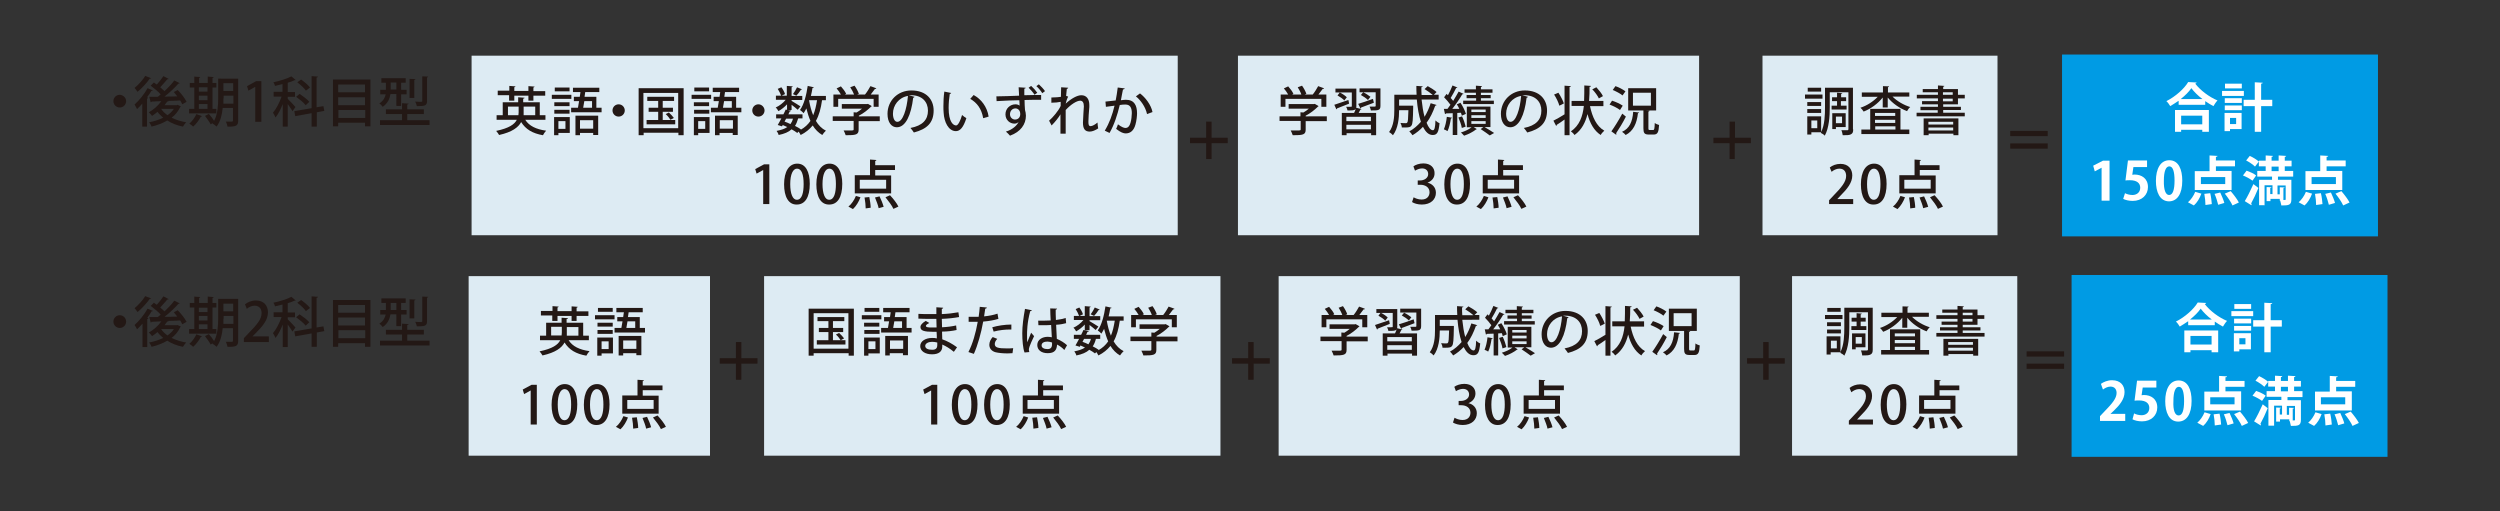
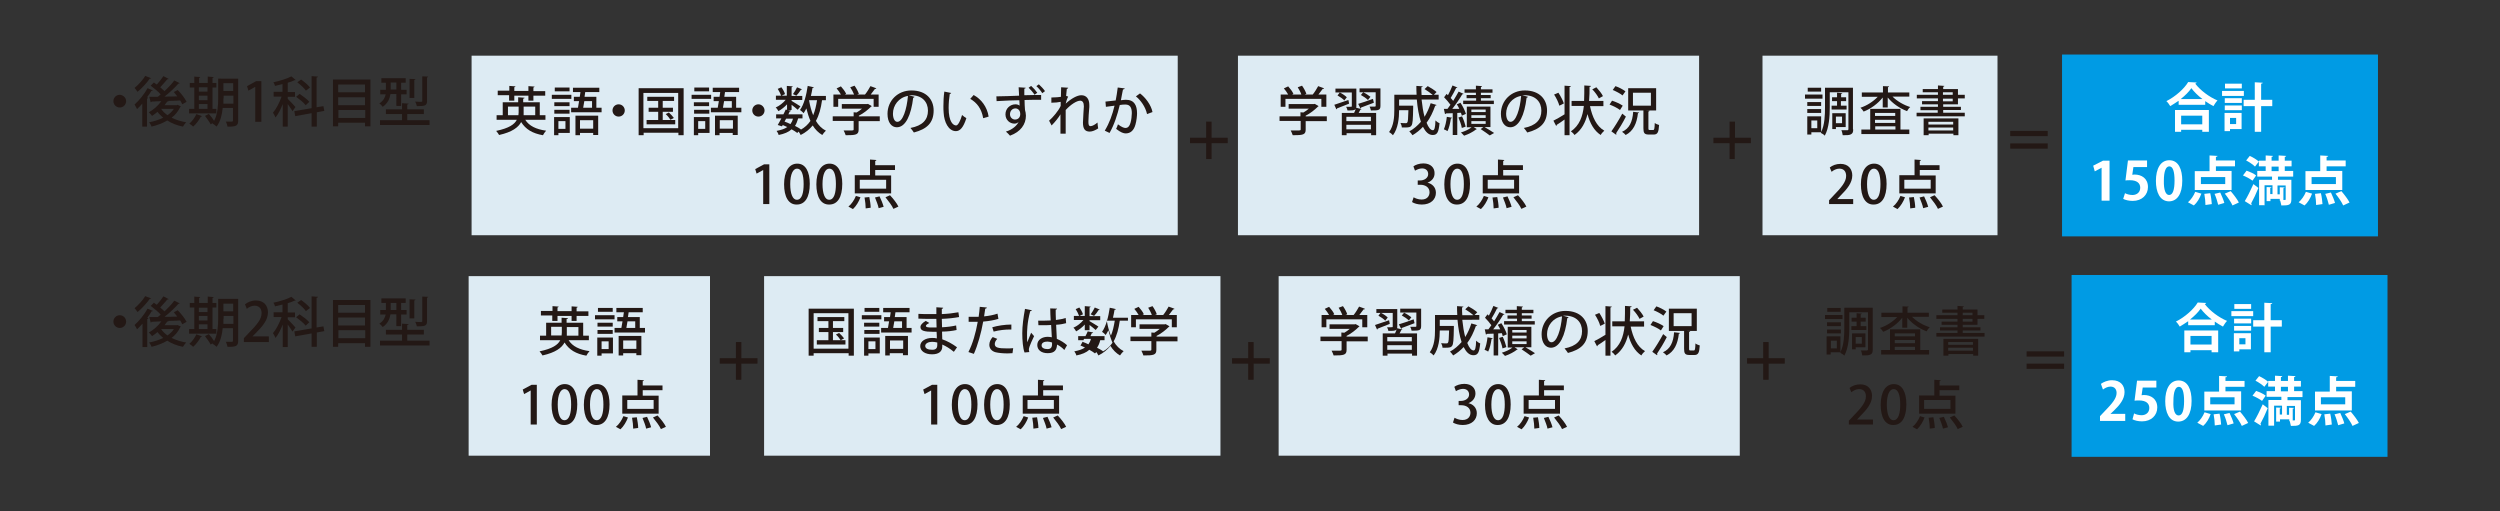
<svg xmlns="http://www.w3.org/2000/svg" version="1.1" id="レイヤー_1" x="0px" y="0px" viewBox="0 0 1100 225" style="enable-background:new 0 0 1100 225;" xml:space="preserve">
  <rect x="0" y="0" width="1100" height="225" fill="#333333" stroke="none" />
  <style type="text/css">
	.st0{fill:#DDEBF3;}
	.st1{fill:#009BE4;stroke:#009BE4;stroke-width:0.94;stroke-miterlimit:10;}
	.st2{fill:#231815;}
	.st3{fill:#FFFFFF;}
	.st4{fill:#009BE4;stroke:#009BE4;stroke-width:1.323;stroke-miterlimit:10;}
	.st5{fill:none;}
	.st6{fill:#009BE4;stroke:#009BE4;stroke-width:1.004;stroke-miterlimit:10;}
</style>
  <g>
    <g>
      <rect x="544.7" y="24.5" class="st0" width="202.9" height="79" />
      <rect x="907.8" y="24.5" class="st6" width="138" height="79" />
      <g>
        <g>
          <g>
            <rect x="207.5" y="24.5" class="st0" width="310.7" height="79" />
            <g>
              <path class="st2" d="M240.1,52.7h-9c1.7,2.7,4.8,4.2,9.2,4.8c-0.5,0.5-1.1,1.4-1.4,2c-4.6-0.8-7.6-2.6-9.6-5.8        c-1.2,2.3-3.9,4.4-9.7,5.7c-0.3-0.5-0.8-1.3-1.3-1.8c5.7-1.2,8.1-2.9,9.1-4.9h-8.9v-2h2.7V45h6.8v-2.2l2.8,0.2        c0,0.2-0.2,0.4-0.6,0.4V45h7.3v5.7h2.5V52.7z M224,44.1v-2.2H219v-2h5.1v-2.1l2.7,0.2c0,0.2-0.2,0.3-0.5,0.4v1.6h6.2v-2.1        l2.7,0.2c0,0.2-0.2,0.3-0.5,0.4v1.6h5.2v2h-5.2v2.2h-2.2v-2.2h-6.2v2.2H224z M223.4,50.7h4.7c0-0.4,0.1-0.8,0.1-1.2v-2.6h-4.7        V50.7z M235.4,46.9h-5v2.6c0,0.4,0,0.8,0,1.2h5.1V46.9z" />
              <path class="st2" d="M251.4,41.7v1.8h-8.6v-1.8H251.4z M250.7,51.5v7h-5v1h-1.9v-8H250.7z M250.6,45v1.7h-6.7V45H250.6z         M243.9,50v-1.7h6.7V50H243.9z M250.6,38.5v1.7h-6.5v-1.7H250.6z M248.8,53.3h-3.1v3.4h3.1V53.3z M262.5,47.4h2.2v2h-13.4v-2        h3l0.5-2.9h-2.3v-1.9h2.6c0.1-0.7,0.2-1.4,0.3-2.1h-3.3v-1.9h11.6v1.9h-6.2c-0.1,0.7-0.2,1.4-0.3,2.1h5.2V47.4z M253.2,59.5        v-8.6h10v8.5H261v-0.9h-5.8v1H253.2z M261,52.9h-5.8v3.7h5.8V52.9z M260.4,44.5h-3.3l-0.5,2.9h3.9V44.5z" />
              <path class="st2" d="M274.9,48.6c0,1.5-1.2,2.7-2.7,2.7s-2.7-1.2-2.7-2.7c0-1.5,1.2-2.7,2.7-2.7        C273.8,45.9,274.9,47.2,274.9,48.6z" />
              <path class="st2" d="M281,38.8h19.8v20.7h-2.3v-1.1h-15.3v1.1H281V38.8z M283.1,56.4h15.3V40.9h-15.3V56.4z M291.7,52.8h5.4        v1.9h-12.6v-1.9h5.1v-3.6h-4.2v-1.8h4.2v-3h-4.8v-1.8h11.8v1.8h-5v3h4.5v1.8h-4.5V52.8z M295,52.7c-0.4-0.7-1.3-1.8-2.1-2.5        l1.4-0.7c0.8,0.7,1.7,1.7,2.2,2.4L295,52.7z" />
              <path class="st2" d="M312.9,41.7v1.8h-8.6v-1.8H312.9z M312.2,51.5v7h-5v1h-1.9v-8H312.2z M312,45v1.7h-6.7V45H312z M305.4,50        v-1.7h6.7V50H305.4z M312,38.5v1.7h-6.5v-1.7H312z M310.3,53.3h-3.1v3.4h3.1V53.3z M324,47.4h2.2v2h-13.4v-2h3l0.5-2.9h-2.3        v-1.9h2.6c0.1-0.7,0.2-1.4,0.3-2.1h-3.3v-1.9h11.6v1.9h-6.2c-0.1,0.7-0.2,1.4-0.3,2.1h5.2V47.4z M314.6,59.5v-8.6h10v8.5h-2.2        v-0.9h-5.8v1H314.6z M322.5,52.9h-5.8v3.7h5.8V52.9z M321.9,44.5h-3.3l-0.5,2.9h3.9V44.5z" />
              <path class="st2" d="M336.4,48.6c0,1.5-1.2,2.7-2.7,2.7s-2.7-1.2-2.7-2.7c0-1.5,1.2-2.7,2.7-2.7        C335.2,45.9,336.4,47.2,336.4,48.6z" />
              <path class="st2" d="M346.3,48.3v-2.4c-1.1,1.2-2.5,2.3-3.8,3c-0.3-0.5-0.7-1.2-1.2-1.6c1.6-0.7,3.3-2,4.4-3.4h-4.3v-1.8h2.3        c-0.3-0.8-0.9-2.1-1.5-3l1.6-0.7c0.7,0.9,1.4,2.2,1.6,3l-1.5,0.7h2.3v-4.3l2.6,0.2c0,0.2-0.2,0.3-0.5,0.4v3.8h4.7v1.8h-4.7        v0.4c0.9,0.5,3.3,2,3.9,2.4l-1.2,1.5c-0.5-0.5-1.7-1.4-2.7-2.2v2.3H346.3z M363.2,44.1h-1.5c-0.5,3.6-1.3,6.6-2.7,9.1        c1.1,1.9,2.6,3.4,4.4,4.3c-0.5,0.4-1.2,1.3-1.6,1.9c-1.7-1-3.1-2.4-4.2-4.2c-1.4,1.7-3.1,3.1-5.3,4.2        c-0.2-0.4-0.6-1.1-0.9-1.5l-0.6,0.6c-0.7-0.5-1.5-1.1-2.5-1.6c-1.3,1.2-3.2,2-5.7,2.5c-0.1-0.6-0.6-1.4-0.9-1.8        c2-0.4,3.6-0.9,4.7-1.7c-0.7-0.3-1.3-0.6-2-0.9l-0.3,0.6l-1.9-0.6c0.5-0.8,1-1.8,1.6-2.9h-2.3v-1.8h3.2c0.4-0.7,0.7-1.4,1-2.1        l2.4,0.5c-0.1,0.2-0.2,0.3-0.6,0.3c-0.2,0.4-0.4,0.8-0.6,1.3h6.2v1.8h-1.9c-0.4,1.3-0.8,2.4-1.4,3.3c1,0.5,1.9,1,2.6,1.5        l-0.1,0.2c1.8-1,3.2-2.3,4.3-3.9c-0.7-1.6-1.3-3.5-1.8-5.5c-0.4,0.8-0.8,1.5-1.2,2.1c-0.4-0.4-1.1-1.1-1.6-1.4        c1.7-2.3,2.8-6.5,3.4-10.6l2.7,0.6c-0.1,0.2-0.2,0.3-0.6,0.3c-0.2,1.2-0.4,2.3-0.7,3.5h6.6V44.1z M345.2,53.5        c0.9,0.3,1.8,0.7,2.6,1.1c0.5-0.7,0.9-1.5,1.1-2.4h-3L345.2,53.5z M348.9,41.4c0.6-0.8,1.4-2.1,1.8-3l2.2,0.9        c-0.1,0.1-0.3,0.2-0.5,0.2c-0.5,0.8-1.3,1.9-2,2.6L348.9,41.4z M356,44.1l0,0.1c0.4,2.3,1,4.6,1.8,6.5        c0.8-1.9,1.3-4.1,1.7-6.6H356z" />
              <path class="st2" d="M387.1,51.3v2h-9.3V57c0,2.3-1.2,2.5-5.7,2.5c-0.2-0.6-0.6-1.6-0.9-2.1c1,0,2,0,2.7,0        c1.6,0,1.7,0,1.7-0.5v-3.7h-9.2v-2h9.2v-1.8l1.3,0.1c0.9-0.5,1.7-1.1,2.4-1.7h-8.9v-2h11.1l0.4-0.1l1.7,1        c-0.1,0.1-0.3,0.2-0.4,0.3c-1.3,1.3-3.3,2.9-5.3,3.9v0.3H387.1z M368.8,43.5V47h-2.1v-5.4h3.3c-0.5-0.9-1.2-1.9-1.9-2.7        l1.9-0.9c0.9,1,1.9,2.3,2.3,3.3l-0.6,0.3h4.1c-0.4-1-1-2.2-1.7-3.2l1.9-0.7c0.8,1.1,1.6,2.6,1.9,3.6l-0.8,0.3h3.5        c0.9-1.1,1.8-2.6,2.4-3.7c2.3,0.8,2.4,0.9,2.6,1c-0.1,0.2-0.3,0.3-0.6,0.2c-0.5,0.7-1.2,1.6-1.9,2.5h3.5V47h-2.2v-3.5H368.8z" />
              <path class="st2" d="M402.4,42.6c-0.1,0.2-0.3,0.4-0.6,0.4c-0.9,7.6-3.3,13-7.2,13c-2.3,0-4.1-2.1-4.1-5.9        c0-5.8,4.5-10.3,10.5-10.3c6.7,0,9.8,4.1,9.8,8.8c0,5.5-3,8.2-8.7,9.7c-0.3-0.5-0.9-1.3-1.5-2c5.3-1,7.7-3.6,7.7-7.6        c0-3.8-2.5-6.8-7.4-6.8c-0.3,0-0.6,0-1,0L402.4,42.6z M399.5,42.2c-4.1,0.7-6.6,4.2-6.6,7.8c0,2.2,0.8,3.6,1.9,3.6        C397.2,53.7,399,48.1,399.5,42.2z" />
              <path class="st2" d="M418.5,40.9c0,0.2-0.3,0.4-0.6,0.4c-0.3,1.8-0.5,4.1-0.5,6.2c0,6.3,2.1,7.7,3.3,7.7c0.9,0,2-2.4,2.6-4.6        c0.5,0.4,1.3,1.1,1.9,1.4c-1.3,4.1-2.8,5.7-4.6,5.7c-3.3,0-5.2-4.1-5.4-8.1c-0.1-0.9-0.1-1.9-0.1-2.9c0-2,0.1-4.3,0.4-6.4        L418.5,40.9z M432.6,52c-0.7-4.1-2.7-6.8-5.7-8.5l1.5-1.7c3.3,1.8,5.9,5.1,6.6,9.5L432.6,52z" />
              <path class="st2" d="M448.2,38.4l3.1,0.2c0,0.2-0.2,0.4-0.6,0.4c0,0.7,0,1.8,0,2.9c2.7-0.1,5.6-0.1,7.4-0.1v2.1        c-1.9,0-4.6,0-7.3,0.1c0,1.1,0.1,3.5,0.2,4.4c0.2,0.5,0.4,1.7,0.4,2.5c0,3.8-2.3,7.1-7,8.8c-0.4-0.5-1.2-1.3-1.8-1.8        c2.8-0.8,4.9-2.7,5.6-4.3h0c-0.3,0.4-1,0.8-1.8,0.8c-2.1,0-4-1.6-4-4.1c0-2.6,2.1-4.4,4.4-4.4c0.7,0,1.4,0.2,1.8,0.6l0-0.3        c0-0.4,0-1.3-0.1-2.1c-3.7,0.1-5.1,0.1-10,0.4l-0.1-2.1c1.4,0,8.4-0.2,10-0.3L448.2,38.4z M448.9,50.3c0-0.3,0-0.6-0.1-1        c-0.2-0.8-0.9-1.6-2-1.6c-1.4,0-2.4,1.1-2.4,2.6c0,1.4,1.1,2.3,2.2,2.3C448.1,52.6,448.9,51.5,448.9,50.3z M455.2,41.7        c-0.6-1-1.8-2.3-2.6-3.1l1.1-0.8c1,0.9,2,2,2.7,3L455.2,41.7z M458.6,41c-0.6-1-1.7-2.3-2.6-3.1l1.1-0.8c1,0.9,2.1,2.1,2.7,3        L458.6,41z" />
              <path class="st2" d="M466.9,38.4l3.1,0.2c0,0.3-0.2,0.4-0.6,0.5c-0.1,1-0.2,2.3-0.3,3.1l0.9,0.3c-0.5,0.9-0.9,2.2-1.1,3.1        c2.5-2.3,5.1-3.7,6.9-3.7c2.2,0,3.5,1.6,3.5,4.3c0,0.3,0,0.6,0,0.9c-0.2,2.3-0.4,4.8-0.4,6.3c0,1.4,0.1,2.1,1,2.1        c0.7,0,2-0.7,3-1.6c0,0.6,0.2,2.1,0.3,2.6c-1.2,0.8-2.6,1.4-3.7,1.4c-2.2,0-3-1.3-3-4c0-1.1,0.4-7.1,0.4-7.1        c0-1.7-0.6-2.5-1.6-2.5c-1.5,0-4.1,1.6-6.4,4.1c0,4.8,0,9,0,10.4h-2.3v-8.5c-0.8,1.4-2.3,3.3-3.9,4.9l-1.1-2.1        c1.8-1.6,4.1-4.3,5.1-6.5c0-0.6,0-1.2,0-1.8c-0.9,0.2-2.5,0.4-4.1,0.4l0-2.3c1.8,0,3.5-0.2,4.2-0.3L466.9,38.4z" />
              <path class="st2" d="M494.9,38.9c-0.1,0.3-0.4,0.4-0.8,0.5c-0.3,1.2-0.6,3.3-0.9,4.7c0.8-0.1,1.7-0.2,2.2-0.2        c3.7,0,4.9,2.5,4.9,6c0,0.9-0.2,3.2-0.7,4.9c-0.7,2.6-2.2,3.9-4.3,3.9c-0.9,0-2.2-0.4-4.2-2c0.3-0.6,0.6-1.3,0.8-2        c1.7,1.3,2.7,1.6,3.3,1.6c1.1,0,1.8-0.8,2.2-2.2c0.4-1.2,0.6-3.3,0.6-4.3c0-2.5-0.8-3.8-2.8-3.8c-0.6,0-1.5,0-2.5,0.2        c-1.1,4.5-2.4,8.6-4.5,12.3l-2.1-1c2.1-3.5,3.3-6.9,4.3-11l-3.8,0.5l-0.2-2.3l4.5-0.5c0.3-1.7,0.7-3.7,0.9-5.7L494.9,38.9z         M504.7,50.2c-0.7-3.2-2.8-6.1-4.9-7.8l1.8-1.3c2.4,1.8,4.9,5.1,5.5,8.2L504.7,50.2z" />
              <path class="st2" d="M335.8,89.8v-15h0l-2.9,1.6l-0.6-2l3.9-2.1h2.3v17.5H335.8z" />
              <path class="st2" d="M345,81.1c0-5.7,2.2-9.1,5.8-9.1c3.7,0,5.5,3.6,5.5,8.9c0,5.9-2.1,9.1-5.7,9.1        C346.9,90.1,345,86.5,345,81.1z M353.6,81c0-4.2-0.9-6.8-2.9-6.8c-1.8,0-3,2.5-3,6.8c0,4.3,1.1,6.9,2.9,6.9        C352.9,87.9,353.6,84.7,353.6,81z" />
              <path class="st2" d="M359.2,81.1c0-5.7,2.2-9.1,5.8-9.1c3.7,0,5.6,3.6,5.6,8.9c0,5.9-2.1,9.1-5.7,9.1        C361.1,90.1,359.2,86.5,359.2,81.1z M367.8,81c0-4.2-0.9-6.8-2.9-6.8c-1.8,0-3,2.5-3,6.8c0,4.3,1.1,6.9,2.9,6.9        C367.1,87.9,367.8,84.7,367.8,81z" />
              <path class="st2" d="M378.6,86.8c-0.7,1.9-1.9,3.9-3.3,5.2l-2-1.1c1.3-1,2.6-2.9,3.3-4.7L378.6,86.8z M392.1,77.1v8h-16v-8        h6.7v-6.9l2.8,0.2c0,0.2-0.2,0.4-0.5,0.4v1.9h8.7v2.1h-8.7v2.4H392.1z M389.9,83v-3.9h-11.6V83H389.9z M380.9,91.7        c0-1.2-0.2-3.2-0.5-4.8l2.1-0.2c0.3,1.5,0.6,3.5,0.6,4.7L380.9,91.7z M386.6,91.6c-0.2-1.2-1-3.2-1.6-4.7l2-0.5        c0.7,1.4,1.5,3.4,1.8,4.6L386.6,91.6z M393.1,91.9c-0.6-1.4-2.2-3.5-3.5-5.1l2-0.9c1.4,1.5,3,3.5,3.7,5L393.1,91.9z" />
            </g>
            <g>
              <path class="st2" d="M583.8,51.3v2h-9.3V57c0,2.3-1.2,2.5-5.7,2.5c-0.2-0.6-0.6-1.6-0.9-2.1c1,0,2,0,2.7,0        c1.6,0,1.7,0,1.7-0.5v-3.7H563v-2h9.2v-1.8l1.3,0.1c0.9-0.5,1.7-1.1,2.4-1.7h-8.9v-2h11.1l0.4-0.1l1.7,1        c-0.1,0.1-0.3,0.2-0.4,0.3c-1.3,1.3-3.3,2.9-5.3,3.9v0.3H583.8z M565.6,43.5V47h-2.1v-5.4h3.3c-0.5-0.9-1.2-1.9-1.9-2.7        l1.9-0.9c0.9,1,1.9,2.3,2.3,3.3l-0.6,0.3h4.1c-0.3-1-1-2.2-1.6-3.2l1.9-0.7c0.8,1.1,1.6,2.6,1.9,3.6l-0.8,0.3h3.6        c0.9-1.1,1.8-2.6,2.4-3.7c2.3,0.8,2.4,0.9,2.6,1c-0.1,0.2-0.3,0.3-0.6,0.2c-0.5,0.7-1.2,1.6-1.9,2.5h3.5V47h-2.2v-3.5H565.6z" />
              <path class="st2" d="M587.1,46.1c1.6-0.5,3.9-1.3,6.2-2.1l0.3,1.6c-2,0.8-4,1.6-5.3,2.1c0,0.2-0.1,0.3-0.3,0.4L587.1,46.1z         M596.8,46.6c0,0.3,0,0.6-0.1,0.8l2.4,0.6c-0.1,0.1-0.3,0.2-0.5,0.2c-0.2,0.4-0.5,1-0.8,1.5h7.7v9.8h-2.2v-0.9h-10.8v0.9h-2.1        v-9.8h5.4c0.3-0.5,0.5-1.2,0.7-1.7c-0.6,0.6-1.5,0.6-3.6,0.6c-0.1-0.5-0.3-1.1-0.6-1.6c0.5,0,1,0,1.3,0c1.1,0,1.2,0,1.2-0.3        v-6h-7.2v-1.7h9.2V46.6z M589.5,40.7c1.1,0.5,2.4,1.4,3.1,2.1l-1.1,1.4c-0.6-0.7-1.9-1.6-3-2.2L589.5,40.7z M603.2,53.3v-1.9        h-10.8v1.9H603.2z M592.4,56.9h10.8v-2h-10.8V56.9z M604.5,45.2c-2.1,0.8-4.2,1.6-5.6,2.1c0,0.2-0.1,0.4-0.3,0.4l-1-2        c1.7-0.5,4.1-1.3,6.5-2.2L604.5,45.2z M607.4,38.9v7.7c0,2-1,2-4.2,2c-0.1-0.5-0.3-1.2-0.6-1.7c1,0,2,0,2.3,0        c0.3,0,0.4-0.1,0.4-0.3v-6h-7.1v-1.7H607.4z M599.8,40.6c1.1,0.5,2.5,1.4,3.2,2l-1.1,1.4c-0.7-0.7-2-1.6-3.1-2.2L599.8,40.6z" />
              <path class="st2" d="M625.5,43.8c0.3,2.8,0.7,5.4,1.3,7.6c1.1-1.8,2-3.8,2.7-6l2.6,0.8c-0.1,0.2-0.3,0.3-0.6,0.3        c-1,2.8-2.2,5.4-3.8,7.5c0.8,2.1,1.8,3.3,2.8,3.3c0.7,0,1-1.2,1.1-4.3c0.5,0.5,1.2,1,1.8,1.2c-0.4,4.1-1.1,5.2-3,5.2        c-1.8,0-3.1-1.3-4.3-3.6c-1.3,1.4-2.9,2.7-4.6,3.7c-0.3-0.5-1-1.3-1.4-1.7c1.9-1,3.6-2.5,5.1-4.2c-0.9-2.7-1.5-6.2-1.8-9.8        h-7.8v2.7h4.6l0.5,0l1.1,0c0,0.2,0,0.5,0,0.7c-0.1,5.4-0.2,7.4-0.8,8.1c-0.4,0.6-0.9,0.8-2.9,0.8c-0.4,0-0.9,0-1.3,0        c0-0.6-0.3-1.5-0.6-2c1,0.1,1.9,0.1,2.3,0.1c0.3,0,0.5,0,0.7-0.3c0.3-0.3,0.4-1.7,0.5-5.4h-4.1c0,3.4-0.4,8-2.7,11        c-0.3-0.4-1.3-1.2-1.7-1.4c2.1-2.8,2.3-6.8,2.3-9.8v-6.6h9.8c-0.1-1.3-0.1-2.6-0.1-3.9l2.8,0.2c0,0.2-0.2,0.3-0.6,0.4        c0,1.1,0,2.3,0.1,3.4h4.9c-0.9-0.8-2.4-1.9-3.6-2.6l1.4-1.3c1.3,0.7,3,1.8,3.9,2.6l-1.2,1.2h2.1v2.1H625.5z" />
              <path class="st2" d="M638.9,51.8c0,0.2-0.3,0.3-0.5,0.3c-0.3,2-0.8,4.2-1.5,5.6c-0.4-0.3-1.1-0.6-1.6-0.8        c0.6-1.3,1.1-3.5,1.3-5.5L638.9,51.8z M643.2,50.9c-0.1-0.4-0.2-0.8-0.4-1.3l-1.6,0.1v9.7h-2v-9.6c-1.2,0-2.2,0.1-3,0.1        c0,0.2-0.2,0.3-0.4,0.3l-0.5-2.3l1.6,0c0.4-0.5,0.9-1.2,1.3-1.8c-0.7-1-1.8-2.3-2.8-3.3l1.1-1.5c0.2,0.2,0.4,0.4,0.6,0.6        c0.7-1.3,1.5-3,2-4.3l2.2,0.9c-0.1,0.1-0.3,0.2-0.6,0.2c-0.6,1.3-1.6,3.1-2.4,4.4c0.4,0.4,0.8,0.9,1.1,1.3        c0.9-1.4,1.7-2.9,2.4-4.1l2.2,1c-0.1,0.1-0.3,0.2-0.6,0.2c-1.1,1.9-2.8,4.4-4.4,6.4l3.1,0c-0.3-0.7-0.7-1.4-1.1-2l1.6-0.7        c1,1.5,2,3.5,2.4,4.9L643.2,50.9z M643.3,51.2c0.7,1.4,1.3,3.3,1.6,4.5c-0.5,0.2-1,0.4-1.7,0.6c-0.2-1.3-0.9-3.2-1.5-4.6        L643.3,51.2z M655.8,55.9h-2.6c1.5,0.9,3.2,1.9,4.2,2.6l-1.9,1.1c-0.9-0.7-2.6-1.9-4-2.8l1.2-0.9h-4.3l1.4,0.9        c-0.1,0.1-0.2,0.1-0.4,0.2c-1.1,0.9-3.3,2.1-5.2,2.7c-0.3-0.4-1-1-1.4-1.4c1.7-0.5,3.6-1.4,4.7-2.3h-2.1v-9.1h10.4V55.9z         M649.4,41.8v-1h-5v-1.5h5v-1.6l2.7,0.2c0,0.2-0.2,0.3-0.5,0.4v1h5.1v1.5h-5.1v1h4.3v1.4h-4.3v1.1h5.7v1.5h-13.5v-1.5h5.7        v-1.1h-4.2v-1.4H649.4z M647.4,48.2v1.1h6.3v-1.1H647.4z M647.4,50.7v1.2h6.3v-1.2H647.4z M647.4,53.3v1.2h6.3v-1.2H647.4z" />
              <path class="st2" d="M672.3,42.6c-0.1,0.2-0.3,0.4-0.6,0.4c-0.9,7.6-3.3,13-7.2,13c-2.3,0-4.1-2.1-4.1-5.9        c0-5.8,4.5-10.3,10.5-10.3c6.7,0,9.8,4.1,9.8,8.8c0,5.5-3,8.2-8.7,9.7c-0.3-0.5-0.9-1.3-1.5-2c5.3-1,7.7-3.6,7.7-7.6        c0-3.8-2.5-6.8-7.4-6.8c-0.3,0-0.6,0-1,0L672.3,42.6z M669.3,42.2c-4.1,0.7-6.6,4.2-6.6,7.8c0,2.2,0.8,3.6,1.9,3.6        C667,53.7,668.8,48.1,669.3,42.2z" />
              <path class="st2" d="M688.5,37.7l2.7,0.2c0,0.2-0.2,0.3-0.6,0.4v21.2h-2.2v-6.9c-1.3,0.9-2.5,1.8-3.4,2.3        c0,0.2-0.1,0.4-0.3,0.5l-1.2-2.3c1.3-0.6,3.1-1.7,4.9-2.8V37.7z M685.7,40.8c1,1.5,2,3.5,2.4,4.7c-0.8,0.5-1.4,0.7-2,1        c-0.3-1.3-1.3-3.4-2.3-4.9L685.7,40.8z M705.5,46.7h-5.9c1,4.8,2.9,8.9,6.3,10.8c-0.5,0.4-1.3,1.3-1.6,1.9        c-2.9-1.9-4.7-5.1-5.8-9.2c-0.9,3.6-2.5,6.9-5.7,9.2c-0.3-0.5-1-1.2-1.6-1.6c3.8-2.6,5.2-6.6,5.7-11.2h-5.4v-2.2h5.5        c0.1-2.2,0.1-4.5,0.1-6.8l2.9,0.2c0,0.3-0.2,0.4-0.6,0.4c0,2,0,4.1-0.2,6.2h6.3V46.7z M702.4,38.4c1.1,1.2,2.4,2.8,2.9,3.9        l-1.8,1c-0.5-1.1-1.7-2.8-2.9-4L702.4,38.4z" />
              <path class="st2" d="M709.3,44.3c1.6,0.5,3.6,1.4,4.7,2.2l-1.2,1.9c-1-0.8-3-1.8-4.6-2.4L709.3,44.3z M709,57.8        c1.3-1.8,3.3-5,4.8-7.8c1.5,1.2,1.5,1.3,1.6,1.3c-1.3,2.6-3,5.4-4.3,7.3c0.1,0.1,0.1,0.3,0.1,0.4c0,0.1,0,0.2-0.1,0.3        L709,57.8z M710.8,37.9c1.5,0.5,3.4,1.5,4.4,2.3l-1.3,1.8c-0.9-0.8-2.8-1.8-4.3-2.4L710.8,37.9z M721.2,49.5        c0,0.2-0.2,0.3-0.5,0.3c-0.5,4.6-2.1,7.9-5.4,9.6c-0.3-0.4-1.1-1.1-1.6-1.4c3.2-1.4,4.6-4.4,4.9-8.8L721.2,49.5z M725.3,56.4        c0,0.7,0.1,0.8,0.6,0.8h1.5c0.5,0,0.6-0.5,0.7-3.1c0.4,0.4,1.3,0.7,1.9,0.9c-0.2,3.3-0.7,4.2-2.4,4.2h-2.1        c-2,0-2.4-0.7-2.4-2.8v-7.8h-6.7v-9.8h12.3v9.8H724v0l1.8,0.1c0,0.2-0.2,0.3-0.5,0.4V56.4z M718.5,40.8v5.7h7.9v-5.7H718.5z" />
              <path class="st2" d="M628.1,80.4c2,0.4,3.7,2,3.7,4.4c0,2.9-2.2,5.2-6.2,5.2c-1.8,0-3.4-0.5-4.3-1.1l0.7-2.1        c0.6,0.4,2,1,3.5,1c2.5,0,3.5-1.6,3.5-3.2c0-2.2-1.9-3.3-4-3.3h-1.2v-1.9h1.1c1.5,0,3.5-0.9,3.5-2.8c0-1.4-0.9-2.5-2.7-2.5        c-1.2,0-2.4,0.6-3.1,1l-0.7-1.9c0.9-0.7,2.6-1.3,4.4-1.3c3.3,0,4.9,2,4.9,4.2C631.3,78.1,630.1,79.6,628.1,80.4L628.1,80.4z" />
              <path class="st2" d="M635.5,81.1c0-5.7,2.2-9.1,5.8-9.1c3.7,0,5.5,3.6,5.5,8.9c0,5.9-2.1,9.1-5.7,9.1        C637.4,90.1,635.5,86.5,635.5,81.1z M644.1,81c0-4.2-0.9-6.8-2.9-6.8c-1.8,0-3,2.5-3,6.8c0,4.3,1.1,6.9,2.9,6.9        C643.4,87.9,644.1,84.7,644.1,81z" />
              <path class="st2" d="M654.9,86.8c-0.7,1.9-1.9,3.9-3.3,5.2l-2-1.1c1.3-1,2.6-2.9,3.3-4.7L654.9,86.8z M668.4,77.1v8h-16v-8        h6.7v-6.9l2.8,0.2c0,0.2-0.2,0.4-0.5,0.4v1.9h8.7v2.1h-8.7v2.4H668.4z M666.2,83v-3.9h-11.6V83H666.2z M657.2,91.7        c0-1.2-0.2-3.2-0.5-4.8l2.1-0.2c0.3,1.5,0.6,3.5,0.6,4.7L657.2,91.7z M662.9,91.6c-0.2-1.2-1-3.2-1.6-4.7l2-0.5        c0.7,1.4,1.5,3.4,1.8,4.6L662.9,91.6z M669.4,91.9c-0.6-1.4-2.2-3.5-3.5-5.1l2-0.9c1.4,1.5,3,3.5,3.7,5L669.4,91.9z" />
            </g>
            <g>
              <path class="st3" d="M958.5,44.4c-1.2,0.8-2.4,1.6-3.6,2.3c-0.4-0.7-1.1-1.7-1.7-2.2c4-2,7.9-5.5,9.6-8.4l3.7,0.2        c-0.1,0.3-0.3,0.4-0.6,0.5c2.3,3,6.2,5.9,9.8,7.4c-0.7,0.7-1.3,1.7-1.8,2.5c-1.2-0.6-2.4-1.4-3.6-2.2v1.6h-11.7V44.4z M957,58        v-9.6h14.9V58H969v-0.9h-9.3V58H957z M969.1,43.6c-2-1.5-3.7-3.2-4.9-4.8c-1.1,1.6-2.7,3.2-4.7,4.8H969.1z M969,50.9h-9.3v3.8        h9.3V50.9z" />
              <path class="st3" d="M987.3,40v2.2h-9.6V40H987.3z M986.3,49.7v7.1h-5.1v0.9h-2.4v-8H986.3z M978.9,45.3v-2.1h7.5v2.1H978.9z         M978.9,48.5v-2.1h7.5v2.1H978.9z M986.4,36.8v2.1H979v-2.1H986.4z M983.9,51.9h-2.7v2.7h2.7V51.9z M999.8,43.9v2.8h-4.9V58        h-2.8V46.7h-4.9v-2.8h4.9v-7.7l3.5,0.2c0,0.2-0.2,0.4-0.7,0.4v7.1H999.8z" />
              <path class="st3" d="M924.7,88.3V73.8h0l-3,1.6l-0.7-2.5l4.3-2.2h2.9v17.6H924.7z" />
              <path class="st3" d="M944.7,70.7v2.8h-6l-0.5,3.4c0.3,0,0.6-0.1,1-0.1c3.1,0,5.9,1.7,5.9,5.5c0,3.4-2.6,6.1-6.7,6.1        c-1.7,0-3.3-0.4-4.2-0.9L935,85c0.7,0.4,2,0.8,3.3,0.8c1.8,0,3.4-1.1,3.4-3.2c0-2.1-1.6-3.3-4.5-3.3c-0.8,0-1.4,0-2,0.1        l1.1-8.8H944.7z" />
              <path class="st3" d="M948.6,79.6c0-5.3,2-9.1,5.9-9.1c4.1,0,5.7,4.1,5.7,9c0,5.8-2.2,9.1-5.9,9.1        C950.3,88.5,948.6,84.5,948.6,79.6z M954.4,85.8c1.6,0,2.4-2.2,2.4-6.3c0-4-0.7-6.3-2.3-6.3c-1.5,0-2.4,2.1-2.4,6.3        C952,83.6,952.9,85.8,954.4,85.8L954.4,85.8z" />
              <path class="st3" d="M968.6,85.2c-0.7,2-1.9,4-3.3,5.2l-2.6-1.4c1.2-1,2.5-2.8,3.2-4.6L968.6,85.2z M981.9,75.3v8.3h-16.2        v-8.3h6.5v-6.9l3.5,0.2c0,0.2-0.2,0.4-0.7,0.4v1.6h8.4v2.6h-8.4v2H981.9z M979.1,81v-3.1h-10.7V81H979.1z M970.4,90.2        c0-1.3-0.2-3.3-0.5-4.9l2.6-0.3c0.4,1.6,0.6,3.6,0.7,4.8L970.4,90.2z M976,90.1c-0.3-1.2-0.9-3.3-1.6-4.8l2.5-0.6        c0.7,1.5,1.5,3.4,1.8,4.6L976,90.1z M982.3,90.4c-0.6-1.4-2.1-3.6-3.4-5.2l2.6-1.1c1.3,1.5,2.9,3.6,3.6,5L982.3,90.4z" />
              <path class="st3" d="M988.5,75.1c1.4,0.5,3.3,1.3,4.2,2.1l-1.6,2.3c-0.9-0.7-2.7-1.7-4.2-2.3L988.5,75.1z M987.7,88.5        c1.1-1.8,2.6-4.8,3.8-7.5l2.2,1.7c-1,2.5-2.2,5-3.2,6.8c0.1,0.2,0.2,0.3,0.2,0.5c0,0.1,0,0.2-0.1,0.3L987.7,88.5z M1009,77.7        h-6.7v1.4h5.9v8.6c0,2.6-1.2,2.7-4.4,2.7c-0.1-0.6-0.3-1.4-0.5-2.1h-0.2v-0.8h-4.1v1h-1.7v-6.2l2.1,0.1c0,0.2-0.1,0.3-0.5,0.3        v2.7h1v-3.9h-3.5v8.8H994V79.1h5.7v-1.4h-6.5v-2.5h3.7v-2h-3v-2.1l-1.7,2.2c-0.8-0.8-2.5-2-3.9-2.7l1.6-2        c1.4,0.6,3.1,1.7,4,2.5v-0.4h3v-2.3l3.2,0.2c0,0.2-0.2,0.4-0.6,0.4v1.7h3.1v-2.3l3.3,0.2c0,0.2-0.2,0.4-0.6,0.4v1.7h3v2.5h-3        v2h3.7V77.7z M999.5,73.3v2h3.1v-2H999.5z M1004.7,88c0.9,0,1,0,1-0.3v-6.1h-3.6v3.9h1v-3.1l2.1,0.1c0,0.2-0.2,0.3-0.5,0.3V88        z" />
              <path class="st3" d="M1017.3,85.2c-0.7,2-1.9,4-3.3,5.2l-2.6-1.4c1.2-1,2.5-2.8,3.2-4.6L1017.3,85.2z M1030.6,75.3v8.3h-16.2        v-8.3h6.5v-6.9l3.5,0.2c0,0.2-0.2,0.4-0.7,0.4v1.6h8.4v2.6h-8.4v2H1030.6z M1027.8,81v-3.1h-10.7V81H1027.8z M1019.1,90.2        c0-1.3-0.2-3.3-0.5-4.9l2.6-0.3c0.4,1.6,0.6,3.6,0.7,4.8L1019.1,90.2z M1024.7,90.1c-0.3-1.2-0.9-3.3-1.6-4.8l2.5-0.6        c0.7,1.5,1.5,3.4,1.8,4.6L1024.7,90.1z M1031,90.4c-0.6-1.4-2.1-3.6-3.4-5.2l2.6-1.1c1.3,1.5,2.9,3.6,3.6,5L1031,90.4z" />
            </g>
            <g>
              <path class="st2" d="M540.2,60.6V63h-7.1V70h-2.4V63h-7.1v-2.4h7.1v-7.1h2.4v7.1H540.2z" />
            </g>
            <g>
              <path class="st2" d="M884.5,57.6H901v2.3h-16.5V57.6z M884.5,65.4v-2.3H901v2.3H884.5z" />
            </g>
          </g>
        </g>
      </g>
    </g>
    <rect x="775.5" y="24.5" class="st0" width="103.4" height="79" />
    <g>
      <path class="st2" d="M801.9,43.4h-7.7v-1.8h7.7V43.4z M815.4,56.9c0,1.2-0.2,1.8-1,2.2c-0.7,0.4-1.9,0.4-3.6,0.4    c-0.1-0.6-0.3-1.6-0.6-2.2c0.6,0,1.2,0,1.6,0c0.5,0,0.8,0,1,0c0.3,0,0.5-0.1,0.5-0.5V40.6h-8.2v6.7c0,3.7-0.3,9-2.2,12.4    c-0.3-0.4-1.2-1-1.7-1.2l0.1-0.3H797v1h-1.8v-8h6.1v6.9c1.6-3.2,1.7-7.6,1.7-10.9v-8.6h12.3V56.9z M801.3,46.6h-6.1v-1.7h6.1V46.6    z M795.2,48h6.1v1.7h-6.1V48z M801.3,40.3h-5.9v-1.7h5.9V40.3z M799.5,53H797v3.4h2.6V53z M808.3,46.5v-2h-2.2v-1.7h2.2v-2    l2.3,0.2c0,0.2-0.2,0.3-0.5,0.3v1.5h2.2v1.7H810v2h2.5v1.7h-6.6v-1.7H808.3z M807.8,55.9v0.9h-1.6v-7h5.9v6.1H807.8z M807.8,51.3    v2.9h2.7v-2.9H807.8z" />
      <path class="st2" d="M840,42.5h-7.3c2,2,4.9,3.7,7.8,4.6c-0.5,0.4-1.1,1.2-1.4,1.8c-3.2-1.2-6.4-3.4-8.5-6v4.4h-2.2v-4.4    c-2.1,2.7-5.3,5-8.4,6.2c-0.3-0.5-0.9-1.3-1.4-1.7c2.8-0.9,5.6-2.7,7.6-4.8h-7v-1.9h9.3v-2.8l2.7,0.1c0,0.2-0.2,0.3-0.5,0.4v2.3    h9.4V42.5z M836.2,47.9v9.1h3.9v2H819v-2h3.9v-9.1H836.2z M833.9,49.7h-8.9v1.3h8.9V49.7z M833.9,54.1v-1.4h-8.9v1.4H833.9z     M825.1,55.6v1.4h8.9v-1.4H825.1z" />
      <path class="st2" d="M854.9,49.6h9.6v1.6h-21.2v-1.6h9.3v-1.1H845V47h7.7v-1.1h-7v-1.4h7v-1.2h-9.3v-1.6h9.3v-1.1h-6.7v-1.4h6.7    v-1.6l2.8,0.2c0,0.2-0.2,0.3-0.5,0.4v1h6.5v2.5h3v1.6h-3v2.6h-6.5V47h7.8v1.4h-7.8V49.6z M846.4,59.5v-7.4h15.3v7.4h-2.2v-0.7    h-10.9v0.7H846.4z M859.4,53.6h-10.9v1.2h10.9V53.6z M848.5,57.4h10.9v-1.3h-10.9V57.4z M854.9,40.6v1.1h4.3v-1.1H854.9z     M854.9,43.4v1.2h4.3v-1.2H854.9z" />
      <path class="st2" d="M815.4,89.8h-10.6v-1.7l1.8-1.9c3.7-3.8,5.7-6.2,5.7-8.8c0-1.7-0.8-3.2-3-3.2c-1.3,0-2.6,0.7-3.4,1.4    l-0.8-1.9c1.1-0.9,2.8-1.6,4.7-1.6c3.6,0,5.2,2.4,5.2,5.1c0,3.2-2.2,5.9-5.2,8.9l-1.4,1.5v0h7V89.8z" />
      <path class="st2" d="M818.8,81.1c0-5.7,2.2-9.1,5.8-9.1c3.7,0,5.5,3.6,5.5,8.9c0,5.9-2.1,9.1-5.7,9.1    C820.7,90.1,818.8,86.5,818.8,81.1z M827.4,81c0-4.2-0.9-6.8-2.9-6.8c-1.8,0-3,2.5-3,6.8c0,4.3,1.1,6.9,2.9,6.9    C826.7,87.9,827.4,84.7,827.4,81z" />
      <path class="st2" d="M838.2,86.8c-0.7,1.9-1.9,3.9-3.3,5.2l-2-1.1c1.3-1,2.6-2.9,3.3-4.7L838.2,86.8z M851.7,77.1v8h-16v-8h6.7    v-6.9l2.8,0.2c0,0.2-0.2,0.4-0.5,0.4v1.9h8.7v2.1h-8.7v2.4H851.7z M849.5,83v-3.9h-11.6V83H849.5z M840.5,91.7    c0-1.2-0.2-3.2-0.5-4.8l2.1-0.2c0.3,1.5,0.6,3.5,0.6,4.7L840.5,91.7z M846.2,91.6c-0.2-1.2-1-3.2-1.6-4.7l2-0.5    c0.7,1.4,1.5,3.4,1.8,4.6L846.2,91.6z M852.7,91.9c-0.6-1.4-2.2-3.5-3.5-5.1l2-0.9c1.4,1.5,3,3.5,3.7,5L852.7,91.9z" />
    </g>
    <g>
      <path class="st2" d="M770.4,60.6V63h-7.1V70H761V63h-7.1v-2.4h7.1v-7.1h2.4v7.1H770.4z" />
    </g>
    <g>
      <path class="st2" d="M55.5,44.5c0,1.5-1.2,2.8-2.8,2.8c-1.5,0-2.8-1.2-2.8-2.8c0-1.5,1.2-2.8,2.8-2.8    C54.3,41.8,55.5,43.1,55.5,44.5z" />
      <path class="st2" d="M62.6,45.6c-0.8,0.9-1.5,1.7-2.3,2.4c-0.2-0.5-0.8-1.5-1.1-2c1.9-1.7,4.3-4.5,5.7-7.2l2.4,1    C67.1,39.9,67,40,66.6,40c-0.5,0.9-1.2,1.9-1.9,2.8l0.5,0.2c0,0.2-0.2,0.3-0.5,0.4v12.3h-2.1V45.6z M66.5,34.4    c-0.1,0.2-0.3,0.2-0.6,0.2c-1.3,1.8-3.4,4.2-5.4,5.8c-0.3-0.5-0.9-1.3-1.3-1.7c1.7-1.4,3.7-3.6,4.7-5.3L66.5,34.4z M78.1,46.1    l1.5,0.7c-0.1,0.1-0.2,0.2-0.3,0.3c-0.9,1.9-2.2,3.5-3.8,4.7c1.9,0.9,4,1.6,6.4,2c-0.5,0.5-1.1,1.4-1.4,1.9    c-2.6-0.5-4.9-1.4-6.9-2.7c-2,1.2-4.4,2.1-6.9,2.7c-0.2-0.6-0.7-1.4-1.1-1.9c2.2-0.4,4.3-1.1,6.2-2c-0.9-0.8-1.8-1.6-2.5-2.6    c-0.8,0.7-1.6,1.3-2.4,1.8c-0.3-0.4-0.9-1.2-1.4-1.6c2-1.1,4.1-2.9,5.5-4.9l-4.3,0.2c0,0.2-0.2,0.3-0.4,0.3l-0.6-2.4    c1,0,2.3,0,3.7,0c0.4-0.3,0.9-0.7,1.3-1.1c-1.1-1.2-2.9-2.7-4.4-3.8l1.4-1.4c0.4,0.3,0.9,0.6,1.3,0.9c1-1.1,2.2-2.6,2.9-3.7    l2.3,1.2c-0.1,0.2-0.3,0.2-0.6,0.2c-0.8,1-2.1,2.4-3.1,3.5c0.7,0.6,1.4,1.2,1.9,1.7c1.6-1.5,3.2-3.2,4.3-4.7l2.4,1.2    c-0.1,0.1-0.3,0.2-0.6,0.2c-1.6,1.8-3.9,4-6.1,5.7c1.8,0,3.7,0,5.6-0.1c-0.5-0.7-1-1.3-1.5-1.9l1.7-0.9c1.5,1.5,3.2,3.7,3.9,5.2    l-1.9,1.1c-0.2-0.5-0.5-1-0.9-1.7c-1.7,0.1-3.5,0.2-5.2,0.2l0.1,0.1c-0.1,0.1-0.3,0.2-0.6,0.2c-0.4,0.5-0.8,1.1-1.2,1.6h5.4    L78.1,46.1z M70.9,47.9L70.9,47.9c0.7,1.1,1.7,2,2.8,2.8c1.1-0.8,2.1-1.7,2.8-2.8H70.9z" />
      <path class="st2" d="M95.2,47.9v2h-12v-2h2.3v-9.4h-2v-2h2v-2.8l2.6,0.2c0,0.2-0.2,0.3-0.5,0.4v2.2h3.8v-2.8l2.6,0.2    c0,0.2-0.2,0.3-0.5,0.4v2.2h1.7v2h-1.7v9.4H95.2z M88.9,51.1c-0.1,0.2-0.2,0.2-0.5,0.2c-0.8,1.5-2.1,3.3-3.4,4.4    c-0.4-0.4-1.2-1-1.7-1.3c1.2-1,2.4-2.6,3.1-4.2L88.9,51.1z M91.3,38.4h-3.8v1.9h3.8V38.4z M87.5,42.1v2h3.8v-2H87.5z M87.5,45.8    v2.1h3.8v-2.1H87.5z M104.8,34.6v18.5c0,2.2-0.9,2.7-4.7,2.6c-0.1-0.6-0.4-1.6-0.7-2.2c0.7,0,1.4,0,1.9,0c1.1,0,1.2,0,1.2-0.5    v-5.5H98c-0.3,2.9-1,6-2.7,8.2c-0.4-0.4-1.3-1.1-1.8-1.3l0.2-0.3l-1,0.6c-0.5-1-1.6-2.5-2.5-3.7l1.7-0.9c0.8,0.9,1.8,2.2,2.3,3.1    c1.6-3,1.8-6.9,1.8-9.9v-8.7H104.8z M98.3,43.3c0,0.7,0,1.5,0,2.3h4.4v-3.5h-4.3V43.3z M102.6,36.6h-4.3V40h4.3V36.6z" />
      <path class="st2" d="M112.3,53.6V38.2h0l-3,1.7l-0.6-2l4-2.2h2.3v17.9H112.3z" />
      <path class="st2" d="M126.6,43.5c0.7,0.6,2.9,3,3.4,3.6l-1.3,1.8c-0.4-0.7-1.3-2-2.1-3.1v9.9h-2.2v-9.9c-0.9,2.3-2,4.5-3.2,5.9    c-0.2-0.6-0.7-1.6-1.1-2.1c1.4-1.6,2.9-4.5,3.8-7.1h-3.5v-2.1h3.9v-3.4c-1.1,0.3-2.2,0.5-3.3,0.8c-0.1-0.5-0.4-1.2-0.7-1.6    c2.8-0.6,6.1-1.6,7.9-2.6l1.9,1.6c-0.1,0.1-0.2,0.1-0.5,0.1c-0.8,0.4-1.9,0.8-3,1.1v4.1h3.2v2.1h-3.2V43.5z M142.7,48.8l-3.3,0.6    v6.3h-2.3v-5.9l-7.2,1.3l-0.4-2.2l7.6-1.3V33.5l2.8,0.2c0,0.2-0.2,0.4-0.6,0.4v13.1l3-0.5L142.7,48.8z M131.8,41.3    c1.5,1,3.4,2.4,4.3,3.5l-1.6,1.5c-0.8-1.1-2.7-2.6-4.2-3.7L131.8,41.3z M132.5,35c1.4,1,3.1,2.4,3.9,3.5l-1.8,1.4    c-0.7-1.1-2.4-2.6-3.8-3.7L132.5,35z" />
      <path class="st2" d="M146.6,35H163v20.6h-2.4v-1.6h-11.8v1.6h-2.3V35z M160.6,37.2h-11.8v3.4h11.8V37.2z M160.6,42.8h-11.8v3.5    h11.8V42.8z M148.9,51.9h11.8v-3.5h-11.8V51.9z" />
      <path class="st2" d="M174.4,41.4h-2.6c-0.3,2-1.2,4.1-3.4,5.6c-0.3-0.4-1.1-1.3-1.5-1.5c1.8-1.1,2.5-2.6,2.8-4h-2.4v-2h2.5v-3.1    h-2v-2h10.7v2h-2v3.1h2.4v2h-2.4v5.1h-2.1V41.4z M179.2,52.9h9.8V55h-21.8v-2.1h9.7v-2.7h-7.1v-2.1h7.1v-2.7l2.9,0.2    c0,0.2-0.2,0.3-0.6,0.4v2.1h7.3v2.1h-7.3V52.9z M171.9,36.3v3.1h2.5v-3.1H171.9z M182.8,34.8c0,0.2-0.2,0.3-0.5,0.4v7.9h-2.1v-8.4    L182.8,34.8z M188.4,33.7c0,0.2-0.2,0.3-0.5,0.4v10.3c0,2.1-0.9,2.3-4.5,2.3c-0.1-0.6-0.4-1.4-0.7-2c1.1,0.1,2.3,0.1,2.6,0.1    c0.3,0,0.5-0.1,0.5-0.4V33.6L188.4,33.7z" />
    </g>
    <g>
      <rect x="562.6" y="121.5" class="st0" width="202.9" height="79" />
      <rect x="912" y="121.5" class="st6" width="138" height="79" />
      <g>
        <g>
          <g>
            <rect x="206.2" y="121.5" class="st0" width="106.2" height="79" />
            <g>
              <path class="st2" d="M259.2,149.7h-9c1.7,2.7,4.8,4.2,9.2,4.8c-0.5,0.5-1.1,1.4-1.4,2c-4.6-0.8-7.6-2.6-9.6-5.8        c-1.2,2.3-3.9,4.4-9.7,5.7c-0.3-0.5-0.8-1.3-1.3-1.8c5.7-1.2,8.1-2.9,9.1-4.9h-8.9v-2h2.7V142h6.8v-2.2l2.8,0.2        c0,0.2-0.2,0.4-0.6,0.4v1.6h7.3v5.7h2.5V149.7z M243,141v-2.2H238v-2h5.1v-2.1l2.7,0.2c0,0.2-0.2,0.3-0.5,0.4v1.6h6.2v-2.1        l2.7,0.2c0,0.2-0.2,0.3-0.5,0.4v1.6h5.2v2h-5.2v2.2h-2.2v-2.2h-6.2v2.2H243z M242.4,147.6h4.7c0-0.4,0.1-0.8,0.1-1.2v-2.6        h-4.7V147.6z M254.4,143.9h-5v2.6c0,0.4,0,0.8,0,1.2h5.1V143.9z" />
              <path class="st2" d="M270.4,138.7v1.8h-8.6v-1.8H270.4z M269.7,148.5v7h-5v1h-1.9v-8H269.7z M269.6,142v1.7h-6.7V142H269.6z         M262.9,146.9v-1.7h6.7v1.7H262.9z M269.6,135.5v1.7h-6.5v-1.7H269.6z M267.8,150.2h-3.1v3.4h3.1V150.2z M281.6,144.3h2.2v2        h-13.4v-2h3l0.5-2.9h-2.3v-1.9h2.6c0.1-0.7,0.2-1.4,0.3-2.1h-3.3v-1.9h11.6v1.9h-6.2c-0.1,0.7-0.2,1.4-0.3,2.1h5.2V144.3z         M272.2,156.4v-8.6h10v8.5H280v-0.9h-5.8v1H272.2z M280,149.8h-5.8v3.7h5.8V149.8z M279.4,141.4h-3.3l-0.5,2.9h3.9V141.4z" />
              <path class="st2" d="M233.5,186.8v-15h0l-2.9,1.6l-0.6-2l3.9-2.1h2.3v17.5H233.5z" />
              <path class="st2" d="M242.7,178.1c0-5.7,2.2-9.1,5.8-9.1c3.7,0,5.5,3.6,5.5,8.9c0,5.9-2.1,9.1-5.7,9.1        C244.6,187.1,242.7,183.5,242.7,178.1z M251.3,178c0-4.2-0.9-6.8-2.9-6.8c-1.8,0-3,2.5-3,6.8c0,4.3,1.1,6.9,2.9,6.9        C250.6,184.9,251.3,181.6,251.3,178z" />
              <path class="st2" d="M256.9,178.1c0-5.7,2.2-9.1,5.8-9.1c3.7,0,5.5,3.6,5.5,8.9c0,5.9-2.1,9.1-5.7,9.1        C258.8,187.1,256.9,183.5,256.9,178.1z M265.5,178c0-4.2-0.9-6.8-2.9-6.8c-1.8,0-3,2.5-3,6.8c0,4.3,1.1,6.9,2.9,6.9        C264.8,184.9,265.5,181.6,265.5,178z" />
              <path class="st2" d="M276.3,183.7c-0.7,1.9-1.9,3.9-3.3,5.2l-2-1.1c1.3-1,2.6-2.9,3.3-4.7L276.3,183.7z M289.8,174v8h-16v-8        h6.7v-6.9l2.8,0.2c0,0.2-0.2,0.4-0.5,0.4v1.9h8.7v2.1h-8.7v2.4H289.8z M287.6,179.9v-3.9H276v3.9H287.6z M278.6,188.6        c0-1.2-0.2-3.2-0.5-4.8l2.1-0.2c0.3,1.5,0.6,3.5,0.6,4.7L278.6,188.6z M284.3,188.6c-0.2-1.2-1-3.2-1.6-4.7l2-0.5        c0.7,1.4,1.5,3.4,1.8,4.6L284.3,188.6z M290.8,188.8c-0.6-1.4-2.2-3.5-3.5-5.1l2-0.9c1.4,1.5,3,3.5,3.7,5L290.8,188.8z" />
            </g>
            <g>
              <path class="st2" d="M601.8,148.2v2h-9.3v3.7c0,2.3-1.2,2.5-5.7,2.5c-0.2-0.6-0.6-1.6-0.9-2.1c1,0,2,0,2.7,0        c1.6,0,1.7,0,1.7-0.5v-3.7H581v-2h9.2v-1.8l1.3,0.1c0.9-0.5,1.7-1.1,2.4-1.7H585v-2h11.1l0.4-0.1l1.7,1        c-0.1,0.1-0.3,0.2-0.4,0.3c-1.3,1.3-3.3,2.9-5.3,3.9v0.3H601.8z M583.6,140.5v3.5h-2.1v-5.4h3.3c-0.5-0.9-1.2-1.9-1.9-2.7        l1.9-0.9c0.9,1,1.9,2.3,2.3,3.3l-0.6,0.3h4.1c-0.3-1-1-2.2-1.6-3.2l1.9-0.7c0.8,1.1,1.6,2.6,1.9,3.6l-0.8,0.3h3.6        c0.9-1.1,1.8-2.6,2.4-3.7c2.3,0.8,2.4,0.9,2.6,1c-0.1,0.2-0.3,0.3-0.6,0.2c-0.5,0.7-1.2,1.6-1.9,2.5h3.5v5.4h-2.2v-3.5H583.6z        " />
              <path class="st2" d="M605,143c1.6-0.5,3.9-1.3,6.2-2.1l0.3,1.6c-2,0.8-4,1.6-5.3,2.1c0,0.2-0.1,0.3-0.3,0.4L605,143z         M614.8,143.6c0,0.3,0,0.6-0.1,0.8l2.4,0.6c-0.1,0.1-0.3,0.2-0.5,0.2c-0.2,0.4-0.5,1-0.8,1.5h7.7v9.8h-2.2v-0.9h-10.8v0.9        h-2.1v-9.8h5.4c0.3-0.5,0.5-1.2,0.7-1.7c-0.6,0.6-1.5,0.6-3.6,0.6c-0.1-0.5-0.3-1.1-0.6-1.6c0.5,0,1,0,1.3,0        c1.1,0,1.2,0,1.2-0.3v-6h-7.2v-1.7h9.2V143.6z M607.5,137.6c1.1,0.5,2.4,1.4,3.1,2.1l-1.1,1.4c-0.6-0.7-1.9-1.6-3-2.2        L607.5,137.6z M621.2,150.2v-1.9h-10.8v1.9H621.2z M610.4,153.9h10.8v-2h-10.8V153.9z M622.4,142.2c-2.1,0.8-4.2,1.6-5.6,2.1        c0,0.2-0.1,0.4-0.3,0.4l-1-2c1.7-0.5,4.1-1.3,6.5-2.2L622.4,142.2z M625.3,135.8v7.7c0,2-1,2-4.2,2c-0.1-0.5-0.3-1.2-0.6-1.7        c1,0,2,0,2.3,0c0.3,0,0.4-0.1,0.4-0.3v-6h-7.1v-1.7H625.3z M617.8,137.6c1.1,0.5,2.5,1.4,3.2,2l-1.1,1.4        c-0.7-0.7-2-1.6-3.1-2.2L617.8,137.6z" />
              <path class="st2" d="M643.4,140.7c0.3,2.8,0.7,5.4,1.3,7.6c1.1-1.8,2-3.8,2.7-6l2.6,0.8c-0.1,0.2-0.3,0.3-0.6,0.3        c-1,2.8-2.2,5.4-3.8,7.5c0.8,2.1,1.8,3.3,2.8,3.3c0.7,0,1-1.2,1.1-4.3c0.5,0.5,1.2,1,1.8,1.2c-0.4,4.1-1.1,5.2-3,5.2        c-1.8,0-3.1-1.3-4.3-3.6c-1.3,1.4-2.9,2.7-4.6,3.7c-0.3-0.5-1-1.3-1.4-1.7c1.9-1,3.6-2.5,5.1-4.2c-0.9-2.7-1.5-6.2-1.8-9.8        h-7.8v2.7h4.6l0.5,0l1.1,0c0,0.2,0,0.5,0,0.7c-0.1,5.4-0.2,7.4-0.8,8.1c-0.4,0.6-0.9,0.8-2.9,0.8c-0.4,0-0.9,0-1.3,0        c0-0.6-0.3-1.5-0.6-2c1,0.1,1.9,0.1,2.3,0.1c0.3,0,0.5,0,0.7-0.3c0.3-0.3,0.4-1.7,0.5-5.4h-4.1c0,3.4-0.4,8-2.7,11        c-0.3-0.4-1.3-1.2-1.7-1.4c2.1-2.8,2.3-6.8,2.3-9.8v-6.6h9.8c-0.1-1.3-0.1-2.6-0.1-3.9l2.8,0.2c0,0.2-0.2,0.3-0.6,0.4        c0,1.1,0,2.3,0.1,3.4h4.9c-0.9-0.8-2.4-1.9-3.6-2.6l1.4-1.3c1.3,0.7,3,1.8,3.9,2.6l-1.2,1.2h2.1v2.1H643.4z" />
              <path class="st2" d="M656.8,148.8c0,0.2-0.3,0.3-0.5,0.3c-0.3,2-0.8,4.2-1.5,5.6c-0.4-0.3-1.1-0.6-1.6-0.8        c0.6-1.3,1.1-3.5,1.3-5.5L656.8,148.8z M661.2,147.9c-0.1-0.4-0.2-0.8-0.4-1.3l-1.6,0.1v9.7h-2v-9.6c-1.2,0-2.2,0.1-3,0.1        c0,0.2-0.2,0.3-0.4,0.3l-0.5-2.3l1.6,0c0.4-0.5,0.9-1.2,1.3-1.8c-0.7-1-1.8-2.3-2.8-3.3l1.1-1.5c0.2,0.2,0.4,0.4,0.6,0.6        c0.7-1.3,1.5-3,2-4.3l2.2,0.9c-0.1,0.1-0.3,0.2-0.6,0.2c-0.6,1.3-1.6,3.1-2.4,4.4c0.4,0.4,0.8,0.9,1.1,1.3        c0.9-1.4,1.7-2.9,2.4-4.1l2.2,1c-0.1,0.1-0.3,0.2-0.6,0.2c-1.1,1.9-2.8,4.4-4.4,6.4l3.1,0c-0.3-0.7-0.7-1.4-1.1-2l1.6-0.7        c1,1.5,2,3.5,2.4,4.9L661.2,147.9z M661.2,148.2c0.7,1.4,1.3,3.3,1.6,4.5c-0.5,0.2-1,0.4-1.7,0.6c-0.2-1.3-0.9-3.2-1.5-4.6        L661.2,148.2z M673.8,152.8h-2.6c1.5,0.9,3.2,1.9,4.2,2.6l-1.9,1.1c-0.9-0.7-2.6-1.9-4-2.8l1.2-0.9h-4.3l1.4,0.9        c-0.1,0.1-0.2,0.1-0.4,0.2c-1.1,0.9-3.3,2.1-5.2,2.7c-0.3-0.4-1-1-1.4-1.4c1.7-0.5,3.6-1.4,4.7-2.3h-2.1v-9.1h10.4V152.8z         M667.4,138.8v-1h-5v-1.5h5v-1.6l2.7,0.2c0,0.2-0.2,0.3-0.5,0.4v1h5.1v1.5h-5.1v1h4.3v1.4h-4.3v1.1h5.7v1.5h-13.5v-1.5h5.7        v-1.1h-4.2v-1.4H667.4z M665.4,145.2v1.1h6.3v-1.1H665.4z M665.4,147.7v1.2h6.3v-1.2H665.4z M665.4,150.2v1.2h6.3v-1.2H665.4z        " />
              <path class="st2" d="M690.2,139.6c-0.1,0.2-0.3,0.4-0.6,0.4c-0.9,7.6-3.3,13-7.2,13c-2.3,0-4.1-2.1-4.1-5.9        c0-5.8,4.5-10.3,10.5-10.3c6.7,0,9.8,4.1,9.8,8.8c0,5.5-3,8.2-8.7,9.7c-0.3-0.5-0.9-1.3-1.5-2c5.3-1,7.7-3.6,7.7-7.6        c0-3.8-2.5-6.8-7.4-6.8c-0.3,0-0.6,0-1,0L690.2,139.6z M687.3,139.2c-4.1,0.7-6.6,4.2-6.6,7.8c0,2.2,0.8,3.6,1.9,3.6        C685,150.7,686.8,145.1,687.3,139.2z" />
              <path class="st2" d="M706.5,134.7l2.7,0.2c0,0.2-0.2,0.3-0.6,0.4v21.2h-2.2v-6.9c-1.3,0.9-2.5,1.8-3.4,2.3        c0,0.2-0.1,0.4-0.3,0.5l-1.2-2.3c1.3-0.6,3.1-1.7,4.9-2.8V134.7z M703.7,137.7c1,1.5,2,3.5,2.4,4.7c-0.8,0.5-1.4,0.7-2,1        c-0.3-1.3-1.3-3.4-2.3-4.9L703.7,137.7z M723.4,143.7h-5.9c1,4.8,2.9,8.9,6.3,10.8c-0.5,0.4-1.3,1.3-1.6,1.9        c-2.9-1.9-4.7-5.1-5.8-9.2c-0.9,3.6-2.5,6.9-5.7,9.2c-0.3-0.5-1-1.2-1.6-1.6c3.8-2.6,5.2-6.6,5.7-11.2h-5.4v-2.2h5.5        c0.1-2.2,0.1-4.5,0.1-6.8l2.9,0.2c0,0.3-0.2,0.4-0.6,0.4c0,2,0,4.1-0.2,6.2h6.3V143.7z M720.3,135.4c1.1,1.2,2.4,2.8,2.9,3.9        l-1.8,1c-0.5-1.1-1.7-2.8-2.9-4L720.3,135.4z" />
              <path class="st2" d="M727.3,141.3c1.6,0.5,3.6,1.4,4.7,2.2l-1.2,1.9c-1-0.8-3-1.8-4.6-2.4L727.3,141.3z M727,154.8        c1.3-1.8,3.3-5,4.8-7.8c1.5,1.2,1.5,1.3,1.6,1.3c-1.3,2.6-3,5.4-4.3,7.3c0.1,0.1,0.1,0.3,0.1,0.4c0,0.1,0,0.2-0.1,0.3        L727,154.8z M728.8,134.8c1.5,0.5,3.4,1.5,4.4,2.3l-1.3,1.8c-0.9-0.8-2.8-1.8-4.3-2.4L728.8,134.8z M739.2,146.5        c0,0.2-0.2,0.3-0.5,0.3c-0.5,4.6-2.1,7.9-5.4,9.6c-0.3-0.4-1.1-1.1-1.6-1.4c3.2-1.4,4.6-4.4,4.9-8.8L739.2,146.5z         M743.2,153.4c0,0.7,0.1,0.8,0.6,0.8h1.5c0.5,0,0.6-0.5,0.7-3.1c0.4,0.4,1.3,0.7,1.9,0.9c-0.2,3.3-0.7,4.2-2.4,4.2h-2.1        c-2,0-2.4-0.7-2.4-2.8v-7.8h-6.7v-9.8h12.3v9.8h-4.7v0l1.8,0.1c0,0.2-0.2,0.3-0.5,0.4V153.4z M736.4,137.8v5.7h7.9v-5.7H736.4        z" />
              <path class="st2" d="M646.1,177.4c2,0.4,3.7,2,3.7,4.4c0,2.9-2.2,5.2-6.2,5.2c-1.8,0-3.4-0.5-4.3-1.1l0.7-2.1        c0.6,0.4,2,1,3.5,1c2.5,0,3.5-1.6,3.5-3.2c0-2.2-1.9-3.3-4-3.3h-1.2v-1.9h1.1c1.5,0,3.5-0.9,3.5-2.8c0-1.4-0.9-2.5-2.7-2.5        c-1.2,0-2.4,0.6-3.1,1l-0.7-1.9c0.9-0.7,2.6-1.3,4.4-1.3c3.3,0,4.9,2,4.9,4.2C649.2,175,648.1,176.6,646.1,177.4L646.1,177.4z        " />
              <path class="st2" d="M653.4,178.1c0-5.7,2.2-9.1,5.8-9.1c3.7,0,5.5,3.6,5.5,8.9c0,5.9-2.1,9.1-5.7,9.1        C655.4,187.1,653.4,183.5,653.4,178.1z M662.1,178c0-4.2-0.9-6.8-2.9-6.8c-1.8,0-3,2.5-3,6.8c0,4.3,1.1,6.9,2.9,6.9        C661.4,184.9,662.1,181.6,662.1,178z" />
              <path class="st2" d="M672.8,183.7c-0.7,1.9-1.9,3.9-3.3,5.2l-2-1.1c1.3-1,2.6-2.9,3.3-4.7L672.8,183.7z M686.4,174v8h-16v-8        h6.7v-6.9l2.8,0.2c0,0.2-0.2,0.4-0.5,0.4v1.9h8.7v2.1h-8.7v2.4H686.4z M684.2,179.9v-3.9h-11.6v3.9H684.2z M675.1,188.6        c0-1.2-0.2-3.2-0.5-4.8l2.1-0.2c0.3,1.5,0.6,3.5,0.6,4.7L675.1,188.6z M680.9,188.6c-0.2-1.2-1-3.2-1.6-4.7l2-0.5        c0.7,1.4,1.5,3.4,1.8,4.6L680.9,188.6z M687.3,188.8c-0.6-1.4-2.2-3.5-3.5-5.1l2-0.9c1.4,1.5,3,3.5,3.7,5L687.3,188.8z" />
            </g>
            <g>
              <path class="st3" d="M962.7,141.4c-1.2,0.8-2.4,1.6-3.6,2.3c-0.4-0.7-1.1-1.7-1.7-2.2c4-2,7.9-5.5,9.6-8.4l3.7,0.2        c-0.1,0.3-0.3,0.4-0.6,0.5c2.3,3,6.2,5.9,9.8,7.4c-0.7,0.7-1.3,1.7-1.8,2.5c-1.2-0.6-2.4-1.4-3.6-2.2v1.6h-11.7V141.4z         M961.1,155v-9.6H976v9.6h-2.9v-0.9h-9.3v0.9H961.1z M973.2,140.6c-2-1.5-3.7-3.2-4.9-4.8c-1.1,1.6-2.7,3.2-4.7,4.8H973.2z         M973.1,147.8h-9.3v3.8h9.3V147.8z" />
              <path class="st3" d="M991.4,136.9v2.2h-9.6v-2.2H991.4z M990.4,146.6v7.1h-5.1v0.9h-2.4v-8H990.4z M983,142.3v-2.1h7.5v2.1        H983z M983,145.5v-2.1h7.5v2.1H983z M990.5,133.8v2.1h-7.4v-2.1H990.5z M988,148.8h-2.7v2.7h2.7V148.8z M1004,140.9v2.8h-4.9        V155h-2.8v-11.3h-4.9v-2.8h4.9v-7.7l3.5,0.2c0,0.2-0.2,0.4-0.7,0.4v7.1H1004z" />
              <path class="st3" d="M935,185.2h-11v-2.1l2-2.1c3.3-3.4,5.3-5.7,5.3-8.1c0-1.5-0.8-2.8-2.7-2.8c-1.3,0-2.5,0.7-3.3,1.3        l-0.9-2.5c1.1-0.8,2.9-1.6,4.9-1.6c3.8,0,5.5,2.4,5.5,5.2c0,3.1-2.1,5.7-4.7,8.2l-1.5,1.4v0h6.5V185.2z" />
              <path class="st3" d="M948.8,167.7v2.8h-6l-0.5,3.4c0.3,0,0.6-0.1,1-0.1c3.1,0,5.9,1.7,5.9,5.5c0,3.4-2.6,6.1-6.7,6.1        c-1.7,0-3.3-0.4-4.2-0.9l0.7-2.6c0.7,0.4,2,0.8,3.3,0.8c1.8,0,3.4-1.1,3.4-3.2c0-2.1-1.6-3.3-4.5-3.3c-0.8,0-1.4,0-2,0.1        l1.1-8.8H948.8z" />
              <path class="st3" d="M952.7,176.5c0-5.3,2-9.1,5.9-9.1c4.1,0,5.7,4.1,5.7,9c0,5.8-2.2,9.1-5.9,9.1        C954.4,185.5,952.7,181.4,952.7,176.5z M958.6,182.8c1.6,0,2.4-2.2,2.4-6.3c0-4-0.7-6.3-2.3-6.3c-1.5,0-2.4,2.1-2.4,6.3        C956.1,180.6,957,182.8,958.6,182.8L958.6,182.8z" />
              <path class="st3" d="M972.7,182.2c-0.7,2-1.9,4-3.3,5.2l-2.6-1.4c1.2-1,2.5-2.8,3.2-4.6L972.7,182.2z M986.1,172.3v8.3h-16.2        v-8.3h6.5v-6.9l3.5,0.2c0,0.2-0.2,0.4-0.7,0.4v1.6h8.4v2.6h-8.4v2H986.1z M983.2,177.9v-3.1h-10.7v3.1H983.2z M974.5,187.2        c0-1.3-0.2-3.3-0.5-4.9l2.6-0.3c0.4,1.6,0.6,3.6,0.7,4.8L974.5,187.2z M980.1,187.1c-0.3-1.2-0.9-3.3-1.6-4.8l2.5-0.6        c0.7,1.5,1.5,3.4,1.8,4.6L980.1,187.1z M986.4,187.4c-0.6-1.4-2.1-3.6-3.4-5.2l2.6-1.1c1.3,1.5,2.9,3.6,3.6,5L986.4,187.4z" />
              <path class="st3" d="M992.7,172c1.4,0.5,3.3,1.3,4.2,2.1l-1.6,2.3c-0.9-0.7-2.7-1.7-4.2-2.3L992.7,172z M991.8,185.4        c1.1-1.8,2.6-4.8,3.8-7.5l2.2,1.7c-1,2.5-2.2,5-3.2,6.8c0.1,0.2,0.2,0.3,0.2,0.5c0,0.1,0,0.2-0.1,0.3L991.8,185.4z         M1013.2,174.7h-6.7v1.4h5.9v8.6c0,2.6-1.2,2.7-4.4,2.7c-0.1-0.6-0.3-1.4-0.5-2.1h-0.2v-0.8h-4.1v1h-1.7v-6.2l2.1,0.1        c0,0.2-0.1,0.3-0.5,0.3v2.7h1v-3.9h-3.5v8.8h-2.5v-11.3h5.7v-1.4h-6.5v-2.5h3.7v-2h-3v-2.1l-1.7,2.2c-0.8-0.8-2.5-2-3.9-2.7        l1.6-2c1.4,0.6,3.1,1.7,4,2.5v-0.4h3v-2.3l3.2,0.2c0,0.2-0.2,0.4-0.6,0.4v1.7h3.1v-2.3l3.3,0.2c0,0.2-0.2,0.4-0.6,0.4v1.7h3        v2.5h-3v2h3.7V174.7z M1003.6,170.2v2h3.1v-2H1003.6z M1008.8,185c0.9,0,1,0,1-0.3v-6.1h-3.6v3.9h1v-3.1l2.1,0.1        c0,0.2-0.2,0.3-0.5,0.3V185z" />
              <path class="st3" d="M1021.5,182.2c-0.7,2-1.9,4-3.3,5.2l-2.6-1.4c1.2-1,2.5-2.8,3.2-4.6L1021.5,182.2z M1034.8,172.3v8.3        h-16.2v-8.3h6.5v-6.9l3.5,0.2c0,0.2-0.2,0.4-0.7,0.4v1.6h8.4v2.6h-8.4v2H1034.8z M1031.9,177.9v-3.1h-10.7v3.1H1031.9z         M1023.2,187.2c0-1.3-0.2-3.3-0.5-4.9l2.6-0.3c0.4,1.6,0.6,3.6,0.7,4.8L1023.2,187.2z M1028.8,187.1c-0.3-1.2-0.9-3.3-1.6-4.8        l2.5-0.6c0.7,1.5,1.5,3.4,1.8,4.6L1028.8,187.1z M1035.1,187.4c-0.6-1.4-2.1-3.6-3.4-5.2l2.6-1.1c1.3,1.5,2.9,3.6,3.6,5        L1035.1,187.4z" />
            </g>
            <g>
              <path class="st2" d="M558.7,157.6v2.4h-7.1v7.1h-2.4v-7.1h-7.1v-2.4h7.1v-7.1h2.4v7.1H558.7z" />
            </g>
            <g>
              <path class="st2" d="M333.3,157.6v2.4h-7.1v7.1h-2.4v-7.1h-7.1v-2.4h7.1v-7.1h2.4v7.1H333.3z" />
            </g>
            <g>
              <path class="st2" d="M891.7,154.6h16.5v2.3h-16.5V154.6z M891.7,162.4V160h16.5v2.3H891.7z" />
            </g>
          </g>
        </g>
      </g>
    </g>
-     <rect x="788.5" y="121.5" class="st0" width="99.1" height="79" />
    <g>
      <path class="st2" d="M810.6,140.4H803v-1.8h7.7V140.4z M824,153.8c0,1.2-0.2,1.8-1,2.2c-0.7,0.4-1.9,0.4-3.6,0.4    c-0.1-0.6-0.3-1.6-0.6-2.2c0.6,0,1.2,0,1.6,0s0.8,0,1,0c0.3,0,0.5-0.1,0.5-0.5v-16.3h-8.2v6.7c0,3.7-0.3,9-2.2,12.4    c-0.3-0.4-1.2-1-1.7-1.2l0.1-0.3h-4.4v1h-1.8v-8h6.1v6.9c1.6-3.2,1.7-7.6,1.7-10.9v-8.6H824V153.8z M810,143.5h-6.1v-1.7h6.1    V143.5z M803.9,145h6.1v1.7h-6.1V145z M809.9,137.2h-5.9v-1.7h5.9V137.2z M808.2,149.9h-2.6v3.4h2.6V149.9z M816.9,143.5v-2h-2.2    v-1.7h2.2v-2l2.3,0.2c0,0.2-0.2,0.3-0.5,0.3v1.5h2.2v1.7h-2.2v2h2.5v1.7h-6.6v-1.7H816.9z M816.5,152.8v0.9h-1.6v-7h5.9v6.1H816.5    z M816.5,148.3v2.9h2.7v-2.9H816.5z" />
      <path class="st2" d="M848.6,139.4h-7.3c2,2,4.9,3.7,7.8,4.6c-0.5,0.4-1.1,1.2-1.4,1.8c-3.2-1.2-6.4-3.4-8.5-6v4.4H837v-4.4    c-2.1,2.7-5.3,5-8.4,6.2c-0.3-0.5-0.9-1.3-1.4-1.7c2.8-0.9,5.6-2.7,7.6-4.8h-7v-1.9h9.3v-2.8l2.7,0.1c0,0.2-0.2,0.3-0.5,0.4v2.3    h9.4V139.4z M844.9,144.9v9.1h3.9v2h-21.1v-2h3.9v-9.1H844.9z M842.6,146.7h-8.9v1.3h8.9V146.7z M842.6,151v-1.4h-8.9v1.4H842.6z     M833.7,152.6v1.4h8.9v-1.4H833.7z" />
      <path class="st2" d="M863.6,146.5h9.6v1.6H852v-1.6h9.3v-1.1h-7.7V144h7.7v-1.1h-7v-1.4h7v-1.2h-9.3v-1.6h9.3v-1.1h-6.7v-1.4h6.7    v-1.6l2.8,0.2c0,0.2-0.2,0.3-0.5,0.4v1h6.5v2.5h3v1.6h-3v2.6h-6.5v1.1h7.8v1.4h-7.8V146.5z M855.1,156.5v-7.4h15.3v7.4h-2.2v-0.7    h-10.9v0.7H855.1z M868.1,150.5h-10.9v1.2h10.9V150.5z M857.2,154.3h10.9v-1.3h-10.9V154.3z M863.6,137.6v1.1h4.3v-1.1H863.6z     M863.6,140.3v1.2h4.3v-1.2H863.6z" />
      <path class="st2" d="M824.1,186.8h-10.6v-1.7l1.8-1.9c3.7-3.8,5.7-6.2,5.7-8.8c0-1.7-0.8-3.2-3-3.2c-1.3,0-2.6,0.7-3.4,1.4    l-0.8-1.9c1.1-0.9,2.8-1.6,4.7-1.6c3.6,0,5.2,2.4,5.2,5.1c0,3.2-2.2,5.9-5.2,8.9l-1.4,1.5v0h7V186.8z" />
      <path class="st2" d="M827.5,178.1c0-5.7,2.2-9.1,5.8-9.1c3.7,0,5.5,3.6,5.5,8.9c0,5.9-2.1,9.1-5.7,9.1    C829.4,187.1,827.5,183.5,827.5,178.1z M836.1,178c0-4.2-0.9-6.8-2.9-6.8c-1.8,0-3,2.5-3,6.8c0,4.3,1.1,6.9,2.9,6.9    C835.4,184.9,836.1,181.6,836.1,178z" />
      <path class="st2" d="M846.8,183.7c-0.7,1.9-1.9,3.9-3.3,5.2l-2-1.1c1.3-1,2.6-2.9,3.3-4.7L846.8,183.7z M860.4,174v8h-16v-8h6.7    v-6.9l2.8,0.2c0,0.2-0.2,0.4-0.5,0.4v1.9h8.7v2.1h-8.7v2.4H860.4z M858.2,179.9v-3.9h-11.6v3.9H858.2z M849.1,188.6    c0-1.2-0.2-3.2-0.5-4.8l2.1-0.2c0.3,1.5,0.6,3.5,0.6,4.7L849.1,188.6z M854.9,188.6c-0.2-1.2-1-3.2-1.6-4.7l2-0.5    c0.7,1.4,1.5,3.4,1.8,4.6L854.9,188.6z M861.4,188.8c-0.6-1.4-2.2-3.5-3.5-5.1l2-0.9c1.4,1.5,3,3.5,3.7,5L861.4,188.8z" />
    </g>
    <g>
      <path class="st2" d="M785.3,157.6v2.4h-7.1v7.1h-2.4v-7.1h-7.1v-2.4h7.1v-7.1h2.4v7.1H785.3z" />
    </g>
    <g>
      <path class="st2" d="M55.5,141.5c0,1.5-1.2,2.8-2.8,2.8c-1.5,0-2.8-1.2-2.8-2.8c0-1.5,1.2-2.8,2.8-2.8    C54.3,138.7,55.5,140,55.5,141.5z" />
      <path class="st2" d="M62.6,142.5c-0.8,0.9-1.5,1.7-2.3,2.4c-0.2-0.5-0.8-1.5-1.1-1.9c1.9-1.7,4.3-4.5,5.7-7.2l2.4,1    c-0.1,0.1-0.3,0.2-0.6,0.2c-0.5,0.9-1.2,1.9-1.9,2.8l0.5,0.2c0,0.2-0.2,0.3-0.5,0.4v12.3h-2.1V142.5z M66.5,131.3    c-0.1,0.2-0.3,0.2-0.6,0.2c-1.3,1.8-3.4,4.2-5.4,5.8c-0.3-0.5-0.9-1.3-1.3-1.7c1.7-1.4,3.7-3.6,4.7-5.3L66.5,131.3z M78.1,143    l1.5,0.7c-0.1,0.1-0.2,0.2-0.3,0.3c-0.9,1.9-2.2,3.5-3.8,4.7c1.9,0.9,4,1.6,6.4,2c-0.5,0.5-1.1,1.4-1.4,1.9    c-2.6-0.5-4.9-1.4-6.9-2.7c-2,1.2-4.4,2.1-6.9,2.7c-0.2-0.6-0.7-1.4-1.1-1.9c2.2-0.4,4.3-1.1,6.2-2c-0.9-0.8-1.8-1.6-2.5-2.6    c-0.8,0.7-1.6,1.3-2.4,1.8c-0.3-0.4-0.9-1.2-1.4-1.6c2-1.1,4.1-2.9,5.5-4.9l-4.3,0.2c0,0.2-0.2,0.3-0.4,0.3l-0.6-2.4    c1,0,2.3,0,3.7,0c0.4-0.3,0.9-0.7,1.3-1.1c-1.1-1.2-2.9-2.7-4.4-3.8l1.4-1.4c0.4,0.3,0.9,0.6,1.3,0.9c1-1.1,2.2-2.6,2.9-3.7    l2.3,1.2c-0.1,0.2-0.3,0.2-0.6,0.2c-0.8,1-2.1,2.4-3.1,3.5c0.7,0.6,1.4,1.2,1.9,1.7c1.6-1.5,3.2-3.2,4.3-4.7l2.4,1.2    c-0.1,0.1-0.3,0.2-0.6,0.2c-1.6,1.8-3.9,4-6.1,5.7c1.8,0,3.7,0,5.6-0.1c-0.5-0.7-1-1.3-1.5-1.9l1.7-0.9c1.5,1.5,3.2,3.7,3.9,5.1    l-1.9,1.1c-0.2-0.5-0.5-1-0.9-1.7c-1.7,0.1-3.5,0.2-5.2,0.2l0.1,0.1c-0.1,0.1-0.3,0.2-0.6,0.2c-0.4,0.5-0.8,1.1-1.2,1.6h5.4    L78.1,143z M70.9,144.8L70.9,144.8c0.7,1.1,1.7,2,2.8,2.8c1.1-0.8,2.1-1.7,2.8-2.8H70.9z" />
      <path class="st2" d="M95.2,144.8v2h-12v-2h2.3v-9.5h-2v-2h2v-2.8l2.6,0.2c0,0.2-0.2,0.3-0.5,0.4v2.2h3.8v-2.8l2.6,0.2    c0,0.2-0.2,0.3-0.5,0.4v2.2h1.7v2h-1.7v9.5H95.2z M88.9,148c-0.1,0.2-0.2,0.2-0.5,0.2c-0.8,1.5-2.1,3.3-3.4,4.4    c-0.4-0.4-1.2-1-1.7-1.3c1.2-1,2.4-2.6,3.1-4.2L88.9,148z M91.3,135.4h-3.8v1.9h3.8V135.4z M87.5,139v2h3.8v-2H87.5z M87.5,142.7    v2.1h3.8v-2.1H87.5z M104.8,131.5V150c0,2.2-0.9,2.7-4.7,2.6c-0.1-0.6-0.4-1.6-0.7-2.2c0.7,0,1.4,0,1.9,0c1.1,0,1.2,0,1.2-0.5    v-5.5H98c-0.3,2.9-1,6-2.7,8.2c-0.4-0.4-1.3-1.1-1.8-1.3l0.2-0.3l-1,0.6c-0.5-1-1.6-2.5-2.5-3.7l1.7-0.9c0.8,0.9,1.8,2.2,2.3,3.1    c1.6-3,1.8-6.9,1.8-9.9v-8.7H104.8z M98.3,140.2c0,0.7,0,1.5,0,2.3h4.4V139h-4.3V140.2z M102.6,133.6h-4.3v3.4h4.3V133.6z" />
      <path class="st2" d="M118.2,150.5h-10.9v-1.7l1.9-2c3.8-3.9,5.9-6.3,5.9-9c0-1.7-0.8-3.3-3.1-3.3c-1.4,0-2.6,0.7-3.4,1.4l-0.8-2    c1.1-0.9,2.8-1.7,4.8-1.7c3.7,0,5.3,2.5,5.3,5.2c0,3.3-2.2,6-5.3,9.1l-1.5,1.5v0h7.2V150.5z" />
      <path class="st2" d="M126.6,140.5c0.7,0.6,2.9,3,3.4,3.6l-1.3,1.8c-0.4-0.7-1.3-2-2.1-3.1v9.9h-2.2v-9.9c-0.9,2.3-2,4.5-3.2,5.9    c-0.2-0.6-0.7-1.6-1.1-2.1c1.4-1.6,2.9-4.5,3.8-7.1h-3.5v-2.1h3.9v-3.4c-1.1,0.3-2.2,0.5-3.3,0.8c-0.1-0.5-0.4-1.2-0.7-1.6    c2.8-0.6,6.1-1.6,7.9-2.6l1.9,1.6c-0.1,0.1-0.2,0.1-0.5,0.1c-0.8,0.4-1.9,0.8-3,1.1v4.1h3.2v2.1h-3.2V140.5z M142.7,145.7    l-3.3,0.6v6.3h-2.3v-5.9l-7.2,1.3l-0.4-2.2l7.6-1.3v-14.1l2.8,0.2c0,0.2-0.2,0.4-0.6,0.4v13.1l3-0.5L142.7,145.7z M131.8,138.3    c1.5,1,3.4,2.4,4.3,3.5l-1.6,1.5c-0.8-1.1-2.7-2.6-4.2-3.7L131.8,138.3z M132.5,132c1.4,1,3.1,2.4,3.9,3.5l-1.8,1.4    c-0.7-1.1-2.4-2.6-3.8-3.7L132.5,132z" />
      <path class="st2" d="M146.6,132H163v20.6h-2.4V151h-11.8v1.6h-2.3V132z M160.6,134.2h-11.8v3.4h11.8V134.2z M160.6,139.7h-11.8    v3.5h11.8V139.7z M148.9,148.8h11.8v-3.5h-11.8V148.8z" />
      <path class="st2" d="M174.4,138.3h-2.6c-0.3,2-1.2,4.1-3.4,5.6c-0.3-0.4-1.1-1.3-1.5-1.5c1.8-1.1,2.5-2.6,2.8-4h-2.4v-2h2.5v-3.1    h-2v-2h10.7v2h-2v3.1h2.4v2h-2.4v5.1h-2.1V138.3z M179.2,149.9h9.8v2.1h-21.8v-2.1h9.7v-2.7h-7.1v-2.1h7.1v-2.7l2.9,0.2    c0,0.2-0.2,0.3-0.6,0.4v2.1h7.3v2.1h-7.3V149.9z M171.9,133.3v3.1h2.5v-3.1H171.9z M182.8,131.8c0,0.2-0.2,0.3-0.5,0.4v7.9h-2.1    v-8.4L182.8,131.8z M188.4,130.6c0,0.2-0.2,0.3-0.5,0.4v10.3c0,2.1-0.9,2.3-4.5,2.3c-0.1-0.6-0.4-1.4-0.7-2    c1.1,0.1,2.3,0.1,2.6,0.1c0.3,0,0.5-0.1,0.5-0.4v-10.8L188.4,130.6z" />
    </g>
    <rect x="336.2" y="121.5" class="st0" width="200.8" height="79" />
    <g>
      <path class="st2" d="M355.9,135.8h19.8v20.7h-2.3v-1.1H358v1.1h-2.2V135.8z M358,153.4h15.3v-15.6H358V153.4z M366.6,149.7h5.4    v1.9h-12.6v-1.9h5.1v-3.6h-4.2v-1.8h4.2v-3h-4.8v-1.8h11.8v1.8h-5v3h4.5v1.8h-4.5V149.7z M369.9,149.7c-0.4-0.7-1.3-1.8-2.1-2.5    l1.4-0.7c0.8,0.7,1.7,1.7,2.2,2.4L369.9,149.7z" />
      <path class="st2" d="M387.8,138.7v1.8h-8.6v-1.8H387.8z M387.1,148.5v7h-5v1h-1.9v-8H387.1z M386.9,142v1.7h-6.7V142H386.9z     M380.3,146.9v-1.7h6.7v1.7H380.3z M386.9,135.5v1.7h-6.5v-1.7H386.9z M385.2,150.2h-3.1v3.4h3.1V150.2z M398.9,144.3h2.2v2h-13.4    v-2h3l0.5-2.9H389v-1.9h2.6c0.1-0.7,0.2-1.4,0.3-2.1h-3.3v-1.9h11.6v1.9h-6.2c-0.1,0.7-0.2,1.4-0.3,2.1h5.2V144.3z M389.5,156.4    v-8.6h10v8.5h-2.2v-0.9h-5.8v1H389.5z M397.4,149.8h-5.8v3.7h5.8V149.8z M396.8,141.4h-3.3l-0.5,2.9h3.9V141.4z" />
      <path class="st2" d="M404.1,138.1c1.4,0.1,3.5,0.1,5.2,0.1c0.9,0,1.8,0,2.7,0c0-1.1,0-2.3,0-3l3,0.2c0,0.3-0.2,0.4-0.6,0.5    c0,0.7,0,1.6,0,2.3c2.5-0.1,5.1-0.4,7.3-0.8l0.3,2.1c-2.2,0.4-4.7,0.7-7.6,0.8l0.1,3.7c2.2-0.1,4.5-0.4,6.2-0.8l0.2,2    c-1.7,0.4-4.1,0.7-6.4,0.7c0,1.3,0.1,2.6,0.1,3.4c2.1,0.7,4.3,1.9,6.5,3.5l-1.4,2c-1.8-1.5-3.5-2.5-5.1-3.2v0.9    c0,2.1-1.5,3.4-4.5,3.4c-3,0-5.2-1.4-5.2-3.6c0-2.3,2.5-3.6,5.2-3.6c0.7,0,1.4,0,2.1,0.2c0-0.8,0-1.8-0.1-2.9c-0.5,0-1,0-1.4,0    c-4.1,0-5.7-0.5-5.7-2.1c0-0.9,0.7-1.7,2.3-2.7l1.6,0.9c-1.4,0.7-1.5,1.1-1.5,1.3c0,0.6,0.9,0.7,2.8,0.7c0.6,0,1.3,0,1.9,0    c0-1.3-0.1-2.6-0.1-3.8c-0.9,0-1.9,0-2.7,0c-1.5,0-3.8,0-5.2-0.1V138.1z M412.4,150.7c-0.8-0.2-1.6-0.3-2.3-0.3    c-1.6,0-3,0.7-3,1.8c0,1.2,1.3,1.7,3.1,1.7c1.6,0,2.2-0.7,2.2-2.1V150.7z" />
      <path class="st2" d="M439.3,140.3c-1.9,0.6-4.3,1-6.7,1.2c-0.9,5.1-2.4,10.4-4.1,14.2l-2.4-0.8c1.9-3.7,3.2-8.3,4.1-13.3    c-0.3,0-0.7,0-1,0c-1.1,0-2.2,0-3,0l0-2.2c0.7,0,2,0,3.1,0c0.4,0,0.9,0,1.3,0c0.2-1.4,0.4-3,0.5-4.4l3.1,0.3    c0,0.3-0.3,0.5-0.7,0.5c-0.1,0.9-0.3,2.2-0.5,3.4c2.1-0.2,4.2-0.6,5.9-1.2L439.3,140.3z M445.5,155.4c-0.7,0-1.4,0.1-2.2,0.1    c-2,0-3.9-0.2-5.2-0.5c-1.9-0.5-2.8-1.8-2.8-3.3c0-1.3,0.7-2.6,1.5-3.4l2,0.8c-0.8,0.8-1.1,1.6-1.1,2.3c0,1.6,1.7,1.9,5.3,1.9    c0.9,0,1.9,0,2.8-0.1L445.5,155.4z M436.6,144c2.3-0.7,5.6-1.2,8.4-1.2v2.2c-2.6-0.1-5.5,0.3-7.8,0.9L436.6,144z" />
      <path class="st2" d="M450.8,155.1c-0.7-1.7-1-5.4-1-8.5c0-3.2,0.5-6.9,1.2-10.7l3,0.6c0,0.2-0.3,0.4-0.7,0.4    c-1.4,5.1-1.4,9.1-1.4,10.7c0,1.2,0,2.4,0.1,3c0.4-1.1,1.3-3.2,1.7-4.2l1.3,1.5c-0.2,0.5-2.3,4.6-2.3,5.9c0,0.3,0.1,0.7,0.2,1.1    L450.8,155.1z M456.8,141.1c1,0,4.4,0,5.5-0.1c-0.1-1.9-0.2-3.6-0.2-5.3l3,0.1c0,0.2-0.2,0.4-0.6,0.5c0,1.3,0,2.4,0.1,4.5    c1.7-0.2,3.1-0.5,4.3-0.9l0.2,2.3c-1.1,0.3-2.6,0.6-4.4,0.7c0.1,2.3,0.2,4.7,0.3,6.2c1.7,0.7,3.3,1.7,4.5,2.8l-1.2,2.1    c-0.8-0.9-2-1.8-3.2-2.4c-0.1,2.3-1,3.8-4.1,3.8c-2.8,0-4.6-1.4-4.6-3.6c0-2.4,2.3-3.6,4.6-3.6c0.6,0,1.2,0.1,1.8,0.2    c-0.1-1.3-0.2-3.5-0.3-5.4c-0.7,0-1.6,0.1-2.2,0.1h-3.4L456.8,141.1z M462.9,150.7c-0.6-0.2-1.3-0.4-2-0.4c-1.3,0-2.6,0.4-2.6,1.7    c0,1.1,1.2,1.6,2.6,1.6c1.4,0,2-0.7,2-2.2L462.9,150.7z" />
-       <path class="st2" d="M477.3,145.2v-2.4c-1.1,1.2-2.5,2.3-3.8,3c-0.3-0.5-0.7-1.2-1.2-1.6c1.6-0.7,3.3-2,4.4-3.4h-4.2V139h2.3    c-0.3-0.8-0.9-2.1-1.5-3l1.6-0.7c0.7,0.9,1.4,2.2,1.6,3L475,139h2.3v-4.3l2.6,0.2c0,0.2-0.2,0.3-0.5,0.4v3.8h4.7v1.8h-4.7v0.4    c0.9,0.5,3.3,2,3.9,2.4l-1.2,1.5c-0.5-0.5-1.7-1.4-2.7-2.2v2.3H477.3z M494.2,141.1h-1.5c-0.5,3.6-1.3,6.6-2.7,9.1    c1.1,1.9,2.6,3.4,4.4,4.3c-0.5,0.4-1.2,1.3-1.6,1.9c-1.7-1-3.1-2.4-4.2-4.2c-1.4,1.7-3.1,3.1-5.3,4.2c-0.2-0.4-0.6-1.1-0.9-1.5    l-0.6,0.6c-0.7-0.5-1.5-1.1-2.5-1.6c-1.3,1.2-3.2,2-5.7,2.5c-0.1-0.6-0.6-1.4-0.9-1.8c2-0.4,3.6-0.9,4.7-1.7    c-0.7-0.3-1.3-0.6-2-0.9l-0.3,0.6l-1.9-0.6c0.5-0.8,1-1.8,1.6-2.9h-2.3v-1.8h3.2c0.4-0.7,0.7-1.4,1-2.1l2.4,0.5    c-0.1,0.2-0.2,0.3-0.6,0.3c-0.2,0.4-0.4,0.8-0.6,1.3h6.2v1.8h-1.9c-0.3,1.3-0.8,2.4-1.4,3.3c1,0.5,1.9,1,2.6,1.5l-0.1,0.2    c1.8-1,3.2-2.3,4.3-3.9c-0.7-1.6-1.3-3.5-1.8-5.5c-0.4,0.8-0.8,1.5-1.2,2.1c-0.3-0.4-1.1-1.1-1.6-1.4c1.7-2.3,2.8-6.5,3.4-10.6    l2.7,0.6c-0.1,0.2-0.2,0.3-0.6,0.3c-0.2,1.2-0.4,2.3-0.7,3.5h6.6V141.1z M476.3,150.4c0.9,0.3,1.8,0.7,2.6,1.1    c0.5-0.7,0.9-1.5,1.1-2.4h-3L476.3,150.4z M479.9,138.3c0.6-0.8,1.4-2.1,1.8-3l2.2,0.9c-0.1,0.1-0.3,0.2-0.5,0.2    c-0.5,0.8-1.3,1.9-2,2.6L479.9,138.3z M487,141.1l0,0.1c0.4,2.3,1,4.6,1.8,6.5c0.8-1.9,1.3-4.1,1.7-6.6H487z" />
+       <path class="st2" d="M477.3,145.2v-2.4c-1.1,1.2-2.5,2.3-3.8,3c-0.3-0.5-0.7-1.2-1.2-1.6c1.6-0.7,3.3-2,4.4-3.4h-4.2V139h2.3    c-0.3-0.8-0.9-2.1-1.5-3l1.6-0.7c0.7,0.9,1.4,2.2,1.6,3L475,139h2.3v-4.3l2.6,0.2c0,0.2-0.2,0.3-0.5,0.4v3.8h4.7v1.8h-4.7v0.4    c0.9,0.5,3.3,2,3.9,2.4l-1.2,1.5c-0.5-0.5-1.7-1.4-2.7-2.2v2.3H477.3z M494.2,141.1h-1.5c-0.5,3.6-1.3,6.6-2.7,9.1    c1.1,1.9,2.6,3.4,4.4,4.3c-0.5,0.4-1.2,1.3-1.6,1.9c-1.7-1-3.1-2.4-4.2-4.2c-1.4,1.7-3.1,3.1-5.3,4.2c-0.2-0.4-0.6-1.1-0.9-1.5    l-0.6,0.6c-0.7-0.5-1.5-1.1-2.5-1.6c-1.3,1.2-3.2,2-5.7,2.5c-0.1-0.6-0.6-1.4-0.9-1.8c2-0.4,3.6-0.9,4.7-1.7    c-0.7-0.3-1.3-0.6-2-0.9l-0.3,0.6c0.5-0.8,1-1.8,1.6-2.9h-2.3v-1.8h3.2c0.4-0.7,0.7-1.4,1-2.1l2.4,0.5    c-0.1,0.2-0.2,0.3-0.6,0.3c-0.2,0.4-0.4,0.8-0.6,1.3h6.2v1.8h-1.9c-0.3,1.3-0.8,2.4-1.4,3.3c1,0.5,1.9,1,2.6,1.5l-0.1,0.2    c1.8-1,3.2-2.3,4.3-3.9c-0.7-1.6-1.3-3.5-1.8-5.5c-0.4,0.8-0.8,1.5-1.2,2.1c-0.3-0.4-1.1-1.1-1.6-1.4c1.7-2.3,2.8-6.5,3.4-10.6    l2.7,0.6c-0.1,0.2-0.2,0.3-0.6,0.3c-0.2,1.2-0.4,2.3-0.7,3.5h6.6V141.1z M476.3,150.4c0.9,0.3,1.8,0.7,2.6,1.1    c0.5-0.7,0.9-1.5,1.1-2.4h-3L476.3,150.4z M479.9,138.3c0.6-0.8,1.4-2.1,1.8-3l2.2,0.9c-0.1,0.1-0.3,0.2-0.5,0.2    c-0.5,0.8-1.3,1.9-2,2.6L479.9,138.3z M487,141.1l0,0.1c0.4,2.3,1,4.6,1.8,6.5c0.8-1.9,1.3-4.1,1.7-6.6H487z" />
      <path class="st2" d="M518.1,148.2v2h-9.3v3.7c0,2.3-1.2,2.5-5.7,2.5c-0.2-0.6-0.6-1.6-0.9-2.1c1,0,2,0,2.7,0c1.6,0,1.7,0,1.7-0.5    v-3.7h-9.2v-2h9.2v-1.8l1.3,0.1c0.9-0.5,1.7-1.1,2.4-1.7h-8.9v-2h11.1l0.4-0.1l1.7,1c-0.1,0.1-0.3,0.2-0.4,0.3    c-1.3,1.3-3.3,2.9-5.3,3.9v0.3H518.1z M499.8,140.5v3.5h-2.1v-5.4h3.3c-0.5-0.9-1.2-1.9-1.9-2.7l1.9-0.9c0.9,1,1.9,2.3,2.3,3.3    l-0.6,0.3h4.1c-0.3-1-1-2.2-1.6-3.2l1.9-0.7c0.8,1.1,1.6,2.6,1.9,3.6l-0.8,0.3h3.6c0.9-1.1,1.8-2.6,2.4-3.7c2.3,0.8,2.4,0.9,2.6,1    c-0.1,0.2-0.3,0.3-0.6,0.2c-0.5,0.7-1.2,1.6-1.9,2.5h3.5v5.4h-2.2v-3.5H499.8z" />
      <path class="st2" d="M409.7,186.8v-15h0l-2.9,1.6l-0.6-2l3.9-2.1h2.3v17.5H409.7z" />
      <path class="st2" d="M418.8,178.1c0-5.7,2.2-9.1,5.8-9.1c3.7,0,5.5,3.6,5.5,8.9c0,5.9-2.1,9.1-5.7,9.1    C420.8,187.1,418.8,183.5,418.8,178.1z M427.4,178c0-4.2-0.9-6.8-2.9-6.8c-1.8,0-3,2.5-3,6.8c0,4.3,1.1,6.9,2.9,6.9    C426.7,184.9,427.4,181.6,427.4,178z" />
      <path class="st2" d="M433,178.1c0-5.7,2.2-9.1,5.8-9.1c3.7,0,5.5,3.6,5.5,8.9c0,5.9-2.1,9.1-5.7,9.1    C435,187.1,433,183.5,433,178.1z M441.6,178c0-4.2-0.9-6.8-2.9-6.8c-1.8,0-3,2.5-3,6.8c0,4.3,1.1,6.9,2.9,6.9    C440.9,184.9,441.6,181.6,441.6,178z" />
      <path class="st2" d="M452.4,183.7c-0.7,1.9-1.9,3.9-3.3,5.2l-2-1.1c1.3-1,2.6-2.9,3.3-4.7L452.4,183.7z M466,174v8h-16v-8h6.7    v-6.9l2.8,0.2c0,0.2-0.2,0.4-0.5,0.4v1.9h8.7v2.1h-8.7v2.4H466z M463.7,179.9v-3.9h-11.6v3.9H463.7z M454.7,188.6    c0-1.2-0.2-3.2-0.5-4.8l2.1-0.2c0.3,1.5,0.6,3.5,0.6,4.7L454.7,188.6z M460.5,188.6c-0.2-1.2-1-3.2-1.6-4.7l2-0.5    c0.7,1.4,1.5,3.4,1.8,4.6L460.5,188.6z M466.9,188.8c-0.6-1.4-2.2-3.5-3.5-5.1l2-0.9c1.4,1.5,3,3.5,3.7,5L466.9,188.8z" />
    </g>
  </g>
</svg>